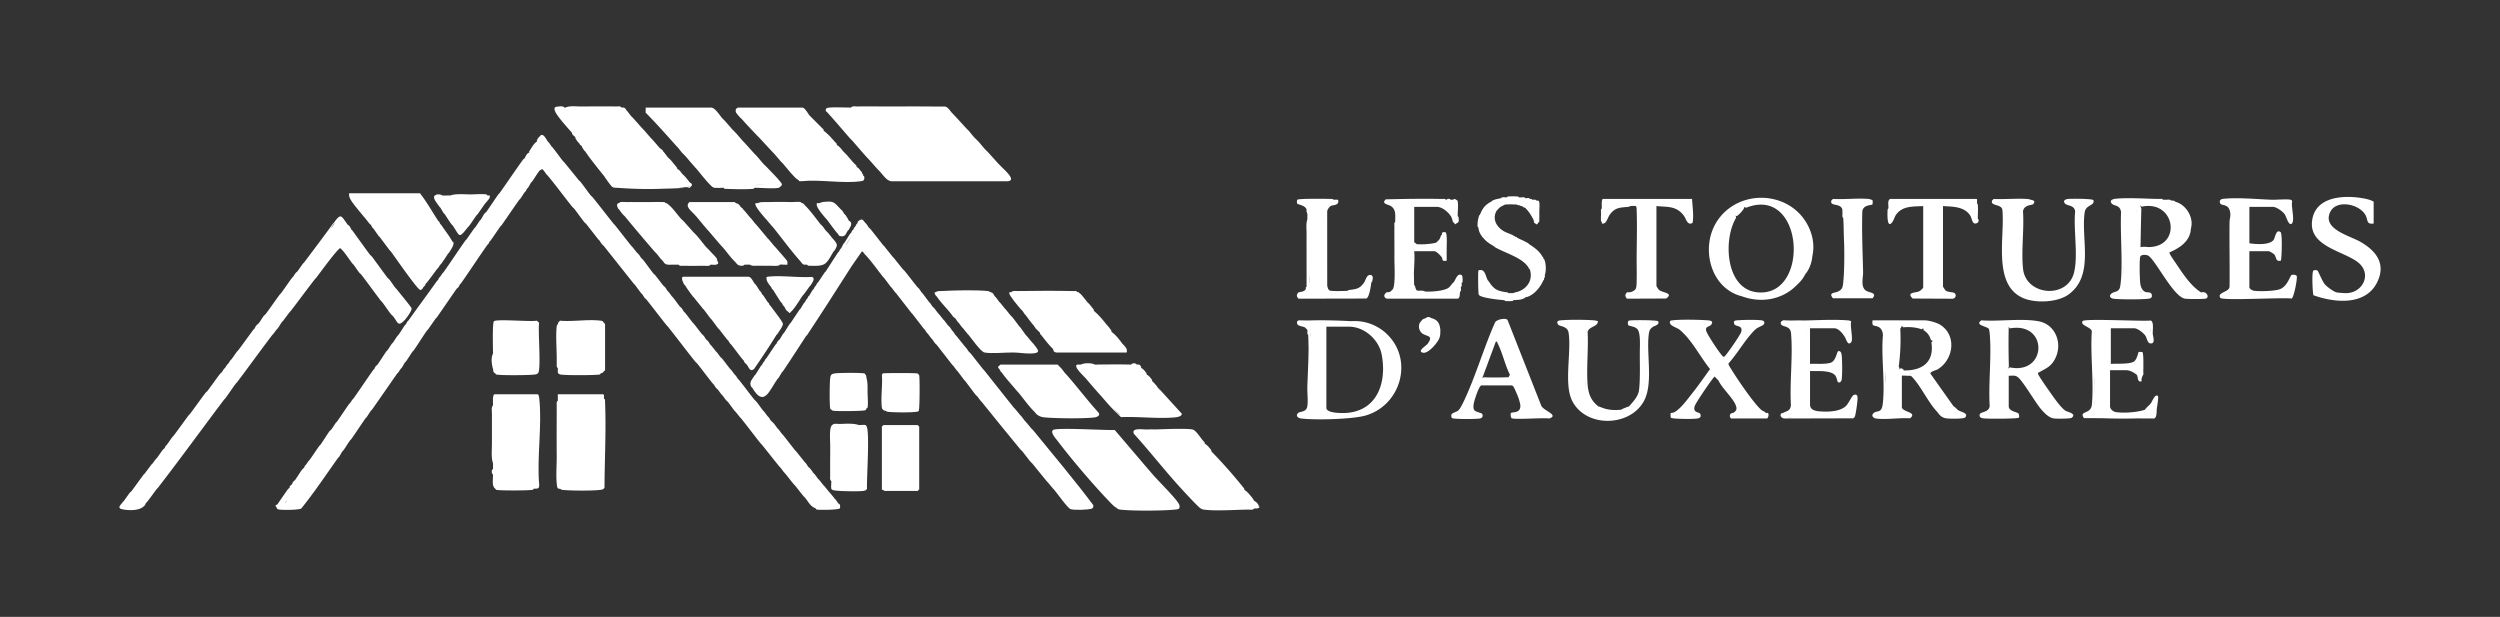
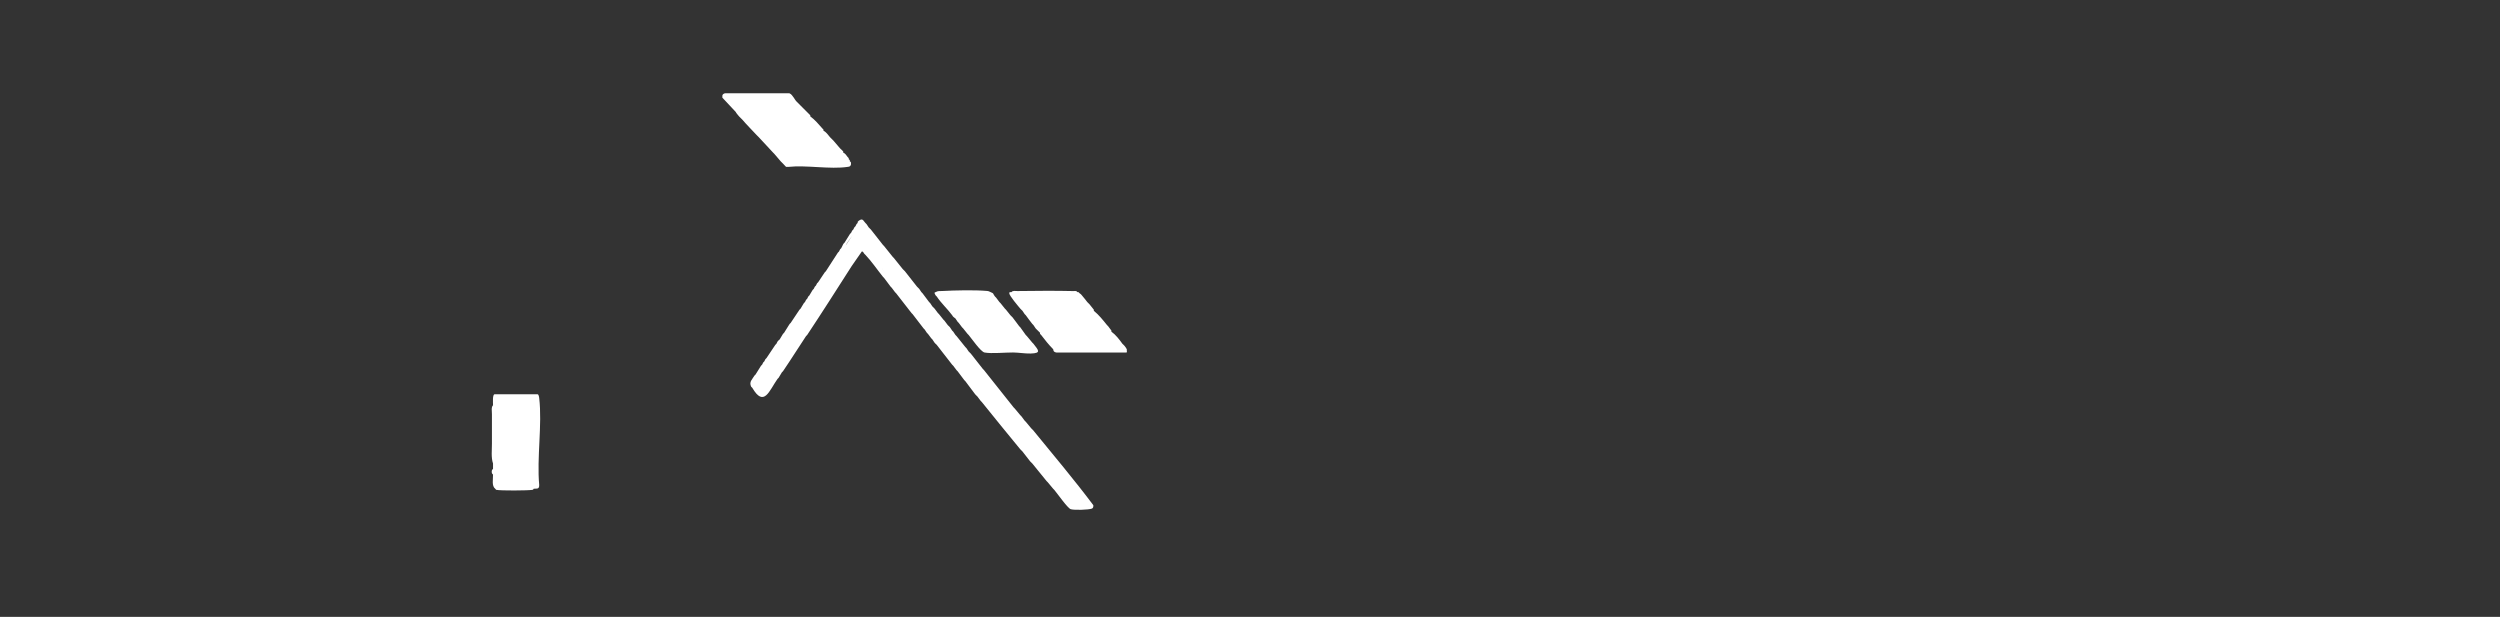
<svg xmlns="http://www.w3.org/2000/svg" id="Calque_1" data-name="Calque 1" viewBox="0 0 1705.85 420.92">
  <rect x="0" y="0" width="1705.85" height="420.92" fill="#333333" stroke="none" />
  <defs>
    <style>.cls-1{fill:#fff}</style>
  </defs>
-   <path d="M705.16 293.77c-.38-.46-.78-.81-1.1-1.1l-.4-.4c-1.24-1.51-2.51-2.98-3.75-4.5-.22-.27-.53-.48-.75-.75-.78-.96-1.47-2.04-2.25-3-.22-.27-.53-.48-.75-.75-1.23-1.52-2.51-2.98-3.75-4.5-.22-.27-.53-.48-.75-.75-6.83-8.41-13.42-17.06-20.24-25.48-.22-.27-.53-.48-.75-.75-2.79-3.45-5.45-7.05-8.24-10.49-.38-.47-.79-.82-1.11-1.11l-.39-.39c-.56-.69-.94-1.56-1.5-2.25-.22-.27-.53-.48-.75-.75-2.01-2.48-3.99-5.01-6-7.49-.22-.28-.54-.49-.75-.75-.56-.69-.94-1.56-1.5-2.25-.22-.28-.54-.49-.75-.75-.56-.69-.94-1.56-1.5-2.25-.38-.48-.8-.83-1.12-1.12l-.38-.38c-.78-.96-1.47-2.03-2.25-3-.22-.27-.53-.48-.75-.75-1-1.24-2-2.51-3-3.75-.22-.27-.53-.48-.75-.75-.78-.96-1.47-2.03-2.25-3-.39-.48-.8-.83-1.12-1.12l-.38-.38c-.56-.69-.94-1.56-1.5-2.25-.22-.27-.53-.48-.75-.75-1.56-1.93-2.94-4.06-4.5-6-.22-.28-.54-.49-.75-.75-.56-.69-.94-1.56-1.5-2.25-.22-.27-.53-.48-.75-.75-.22-.27-.53-.48-.75-.75-2.79-3.45-5.45-7.05-8.24-10.49-.38-.47-.79-.82-1.11-1.11l-.39-.39c-2.01-2.48-3.97-5.03-6-7.49-.22-.27-.53-.48-.75-.75-2.02-2.46-3.96-5.03-6-7.49-.22-.27-.53-.48-.75-.75-2.82-3.42-5.41-7.1-8.24-10.49-.37-.44-.76-.78-1.07-1.07l-.43-.43c-.56-.66-.93-1.64-1.5-2.25l-.75-.75c-1.46-1.49-1.73-3.51-4.5-1.5-.32.23-.5.46-.75.75-.12.14.12.59 0 .75l-.26.26c-.16.14-.35.29-.49.49-.31.43-.44 1.06-.75 1.5l-.27.27c-.16.14-.35.29-.47.47-.31.45-.44 1.05-.75 1.5l-.28.28c-.16.14-.34.28-.47.47-.31.45-.44 1.05-.75 1.5l-.27.27c-.16.14-.35.29-.48.48-1.29 1.93-2.44 4.04-3.75 6l-.27.27c-.16.14-.35.29-.48.48-.59.89-.9 2.11-1.5 3l-.28.28c-.16.14-.35.28-.47.47-.31.45-.44 1.04-.75 1.5l-.31.31c-.16.13-.33.27-.44.44-2.82 4.19-5.43 8.56-8.24 12.74l-.31.31c-.16.13-.33.27-.44.44-1.5 2.23-2.99 4.52-4.5 6.75l-.28.28c-.16.14-.34.28-.47.47-.31.45-.44 1.05-.75 1.5l-.28.28c-.16.14-.34.28-.47.47-.31.45-.44 1.05-.75 1.5l-.31.31c-.16.13-.32.27-.44.44-.83 1.23-1.48 2.62-2.25 3.75l-.28.28c-.16.14-.34.28-.47.47-.31.45-.44 1.05-.75 1.5l-.28.28c-.16.14-.34.28-.47.47-.31.45-.44 1.05-.75 1.5l-.31.31c-.16.13-.33.27-.44.44-.83 1.23-1.48 2.61-2.25 3.75l-.31.31c-.16.13-.33.27-.44.44-2.01 2.98-3.98 6.01-6 8.99l-.27.27c-.16.14-.35.29-.48.48-1.29 1.91-2.45 4.08-3.75 6l-.31.31c-.16.13-.32.27-.44.44-.83 1.23-1.48 2.62-2.25 3.75l-.16.16c-.29.25-.88.67-1.34 1.34-.31.45-.44 1.05-.75 1.5l-.31.31c-.16.13-.33.27-.44.44-2.02 2.98-3.99 6.01-6 8.99l-.28.28c-.16.14-.35.28-.47.47-.3.46-.45 1.04-.75 1.5l-.27.27c-.16.14-.35.29-.48.48-.3.46-.45 1.04-.75 1.5l-.3.3c-.16.13-.33.27-.45.45-1.3 1.99-2.52 3.96-3.75 6l-.29.29c-.17.14-.36.28-.46.46-1.57 2.72-3.76 4.16-2.25 7.49.1.22.34.38.53.53l.22.22c8.03 13.76 11.59 2.01 17.24-6l.28-.28c.16-.14.34-.28.47-.47.76-1.08 1.42-2.53 2.25-3.75l.27-.27c.16-.14.35-.29.48-.48 5.38-7.89 10.46-16.03 15.74-23.98l.27-.27c.16-.14.35-.29.48-.48 10.31-15.54 20.35-31.31 30.4-47.04l6.94-9.99c1 .02 1.07.98 1.64 1.57l.75.75c4.18 4.35 8.12 10.19 11.99 14.99.22.27.53.48.75.75 1.56 1.94 2.95 4.05 4.5 6 .22.27.53.48.75.75.77.97 1.48 2.03 2.25 3 .22.27.53.48.75.75 3.54 4.46 6.96 9.03 10.49 13.49.22.27.53.48.75.75 2.54 3.2 4.96 6.54 7.49 9.74.22.28.54.49.75.75.55.7.95 1.55 1.5 2.25.22.27.54.48.75.75.77.97 1.48 2.02 2.25 3 .22.28.54.49.75.75.55.7.95 1.55 1.5 2.25.39.5.82.85 1.14 1.14l.36.36c3.53 4.45 6.95 9.05 10.49 13.49.22.27.53.48.75.75.77.97 1.47 2.03 2.25 3 .22.27.53.48.75.75 1.55 1.94 2.94 4.05 4.5 6 .22.27.53.48.75.75 2.33 2.91 4.41 6.08 6.75 8.99.55.68 1.19 1.11 1.5 1.5.78.97 1.47 2.03 2.25 3 .22.27.53.48.75.75 8.69 10.78 17.41 21.56 26.23 32.23.37.45.77.79 1.09 1.09l.41.41c1.81 2.19 3.44 4.57 5.25 6.75.37.45.76.78 1.08 1.08l.42.42c3.29 3.95 6.45 8.05 9.74 11.99.22.27.53.48.75.75 1.25 1.49 2.5 3.01 3.75 4.5.23.27.52.48.75.75 2.14 2.54 9.09 12.49 11.2 13.16 2.42.76 12.1.47 14.49-.41.9-.33 1.01-1.49.93-2.33-13.06-17.41-27.11-34.05-40.86-50.89ZM577.05 167.49c.06-.44 2.19-3.63 4.57-6.83l-4.57 6.83Zm24.85 15.84c-.04-.07-.08-.13-.12-.2 1.01 1.36 2 2.76 2.95 4.21-.91-1.38-1.86-2.71-2.82-4.01ZM502.04 76.41c.15.6 1.68 2.28 2.25 3 .22.27.52.49.75.75-.06-.08-.03-.23 0-.38v.38l.57.57c-.09-.08-.18-.17-.26-.24.27.28.54.53.81.79l.38.38c3.08 3.63 6.52 6.99 9.74 10.49.53.58 1.09 1.05 1.5 1.5 3.22 3.51 6.47 7.04 9.74 10.49l.75.75c1.54 1.63 2.95 3.62 4.5 5.25.49.52 1.03 1 1.5 1.5-.06-.07-.03-.22 0-.37v.37c2.19 2.6 7.95 9.98 10.49 11.24-.47-.39-.93-.91-1.38-1.48l1.38 1.48c.26.22.44.57.75.75h1.5c12.37-1.34 28.59 1.8 40.47 0 1.18-.18 1.84-.2 2.25-1.5.09-.29.04-1.1 0-1.5-.05-.53-.73-.7-.75-.75-.07-.24.08-.54 0-.75-.17-.42-.66-.59-.75-.75-.11-.19.11-.58 0-.75-.12-.18-.31-.33-.48-.48l-.27-.27c-.89-1.16-1.56-2.4-3-3-.12-.15.12-.6 0-.75-.58-.71-1.15-1.19-1.63-1.63l-.62-.61c-1.49-1.74-2.98-3.54-4.5-5.25-.54-.61-1.1-1.06-1.5-1.5.15.18.25.45.36.71l-.36-.71c-.24-.26-.52-.49-.75-.75l-2-2c.72.68 1.41 1.34 2 2-1.35-1.67-2.57-3.41-4.5-4.5-.12-.14.12-.61 0-.75l-.75-.75c-2.58-2.91-5.08-5.93-8.24-8.24-.12-.13.12-.62 0-.75-.38-.41-.79-.8-1.17-1.17l-1.08-1.08c-.24-.26-.51-.49-.75-.75l-.75-.75-.75-.75c-.24-.26-.51-.49-.75-.75-.51-.56-1.07-1.09-1.63-1.63l-2.87-2.87c-.58-.65-.94-1.56-1.5-2.25-.91-1.12-1.52-2.43-3-3h-42.72c-1.31-.13-2.61.12-3 1.5.07.48-.11 1.09 0 1.5Zm187.38 122.92c-.42.14-.84 0-.75.75-.1 1.56 6.04 8.75 7.49 10.49.55.67 1.19 1.12 1.5 1.5-.06-.08-.03-.23 0-.38v.38c.53.73.97 1.52 1.5 2.25.12.17.28.3.44.44l.31.31c1.5 2 2.9 4.05 4.5 6 .23.28.53.49.75.75.57.68.93 1.57 1.5 2.25.55.65 1.15 1.09 1.5 1.5.23.27.52.48.75.75.23.27.52.49.75.75.12.16-.12.59 0 .75.13.17.29.31.44.44l.31.31c2.57 3.39 5.29 6.79 8.24 9.74.18.18-.3 1.88 2.25 2.25h47.51c.76.11.48-.97.45-1.5-.01-.26.06-.56 0-.75-.15-.49-1.09-1.73-1.5-2.25-.58-.73-1.08-1.03-1.5-1.5.06.08.03.23 0 .38v-.38c-2.08-2.91-4.59-6.16-7.5-8.24-.12-.15.12-.6 0-.75-.78-.95-1.48-2.03-2.25-3-.22-.27-.53-.48-.75-.75-2.74-3.4-5.57-6.98-8.99-9.74-.12-.15.12-.6 0-.75-1.01-1.23-1.99-2.52-3-3.75-.39-.47-.79-.81-1.1-1.1l-.39-.39c-.95-1.15-2-2.71-3-3.75-.84-.87-.88-1.4-2.25-2.25-.07-.11-.17-.2-.28-.29.02.02.03.04.05.06l-.14-.14s.06.06.1.09c-.14-.17-.28-.36-.47-.45-.25-.03-.51.04-.75 0-.52-1.13-2.01-.72-3-.75-12.55-.31-25.29-.15-37.86-.01-1.27.01-3.33-.48-4.11.76 1.46-.16 3.07-.28 4.77-.38-1.6.11-3.19.23-4.77.38-.26.03-.56-.06-.75 0Zm-321.5 72.29c-.09-.76-.34-2.59-1.16-2.59h-29.23c-1.63 0-1.09 6.04-1.12 7.5-1.33 1.24-.74 4.12-.75 6-.04 5.24 0 10.5 0 15.74v4.5c0 4.29-.64 9.5.75 13.49 0 1.25-.02 2.5 0 3.75-1.18.49-1.18 3.25 0 3.75.08 3.14-1.05 7.82 1.5 9.74.24.18.48.7.75.75 3.15.63 21.24.51 24.73 0 .35-.05.67-.39.75-.75 2.05-.29 3.86.6 3.78-2.59-1.71-18.69 2.14-41.05 0-59.29Zm335.28-30.39c7.8-.21 5.17-2.4 1.96-6.67-.21-.28-.54-.48-.75-.75-1.21-1.55-2.53-2.95-3.75-4.5l-.75-.75c-1.31-1.69-2.44-3.59-3.75-5.25-.22-.27-.53-.48-.75-.75-1.54-1.95-2.93-4.07-4.5-6-.38-.47-.79-.82-1.11-1.11l-.39-.39c-1-1.23-1.99-2.52-3-3.75-.22-.27-.53-.48-.75-.75-1.01-1.21-1.97-2.55-3-3.75l-.75-.75c-.8-.94-1.46-2.06-2.25-3-.23-.27-.52-.49-.75-.75-1.5-1.72-.45-2.06-3-3-.95-.35-1.05-.68-2.54-.8-8.51-.73-21.76-.41-30.44.05-1.66.09-2.91-.19-4.5.75-.32.19-.84.1-.75.75.16.54.48 1.01.75 1.5.15.27.57.48.75.75 3.03 4.59 7.22 8.35 10.49 12.74.7 1.39 1.39 1.45 2.25 2.25.52.73.95 1.54 1.5 2.25.21.28.54.48.75.75.76.98 1.47 2.04 2.25 3 .22.27.53.48.75.75 1.01 1.23 1.99 2.52 3 3.75.22.27.53.48.75.75 2.11 2.52 8.26 11.47 10.88 11.98 4.66.89 14.17-.06 19.5-.02 3.55.03 8.33.81 11.88.71Z" class="cls-1" />
-   <path d="M626.09 290.02h-23.23c-.08 0-1.12 1.04-1.12 1.12v43.1c.74-.24 1.63.75 1.87.75h22.48c.08 0 1.12-1.04 1.12-1.12v-42.72c0-.08-1.04-1.12-1.12-1.12Zm-34.86.75c-.21-.3-.33-.66-.75-.75-1.15-.25-3.13.05-4.5 0-3.53-1.26-8.8-.9-12.74-.75-2.5.1-4.49-.85-6 1.5-1.47 2.3-.7 10.81-.75 14.24-.02 1 0 2 0 3-.04 5.36-.08 10.76-.01 16.12.02 1.27-.48 3.33.76 4.11.05 1.56-.29 3.93 0 5.25.09.42.45.54.75.75 1.51 1.04 17.88 1.14 20.65.78 1.28-.16 2.27-.28 2.97-1.53-.39-6.47 2.05-39.27-.38-42.73ZM382.5 255.55c3.19.62 23.22.55 26.61 0 .58-.09.7-.73.75-.75 1.34-.53 1.24-.09 2.25-1.5l.18-.18c.2-.16.45-.32.57-.57v-31.48c-.12-.24-.37-.4-.57-.57l-.18-.18c-.96-1.26-.69-1.31-2.58-1.54-8.38-1.02-18.79.83-27.4.04l-.75.75c-.57.51-.54.89-.75 1.5-.15.44-.66.67-.79 1.8-.67 6.18 0 14.95.04 21.43 0 1.25-.04 2.5 0 3.75.01.49-.05 1.01 0 1.5.06.64.01 1.28.75 1.5.15 2.06-.77 3.99 1.87 4.5Zm364.63-6.75c-2.25-1.25-7.34-1.27-9.74 0-.67.04-1.83-.16-2.25 0-1.15.43-.84.75-.63 1.74.32 1.52 3.89 5.09 6.34 7.61 3.51 4.18 7.14 8.41 10.87 12.49 4.16 4.89 8.42 9.69 13.18 13.98 11.75-.53 25.04 1.24 36.61.19 1.27-.11 5.26-.59 4.81-2.61l-16.33-17.91c.6.76 1.1 1.57 1.37 2.49-.51-1.05-1.15-2.06-1.86-3.04l.5.54c-.21-.27-.44-.54-.67-.8a23.9 23.9 0 0 0-3.2-3.45c-.12-.15.12-.59 0-.75-1.08-1.45-2.08-2.89-3.75-3.75-.12-.16.12-.59 0-.75-1.08-1.45-2.08-2.88-3.75-3.75-.12-.15.12-.57 0-.75-.44-.67-.55-1.24-1.5-1.5-.39-.11-1.01.05-1.5 0-.49-1.18-3.25-1.18-3.75 0-8.19-.23-16.53-.1-24.73 0Zm51.83 33.71h.45c-.58.05-1.26.06-2.06.01.6.02 1.13.02 1.61-.02Zm-46.24-32.18c-.25 0-.49-.02-.73-.05 1.04 0 2.1.01 3.18.03-1 .02-1.84.03-2.45.02Zm8.27 29.95c-.68-.69-1.4-1.43-2.13-2.2 1.82 1.8 3.66 3.55 5.51 5.19-1.26-.59-2.39-1.99-3.38-2.99ZM251.71 152.11c.41.55.89.93 1.21 1.21l.29.29c.31.42.44 1.08.75 1.5.13.17.3.31.45.45l.3.3c1.28 1.7 2.46 3.53 3.75 5.25.21.28.55.48.75.75 2.24 2.99 4.49 6.01 6.75 8.99.21.28.55.49.75.75 2.6 3.46 18 25.84 19.96 26.18 1.37.24 1.86-1.48 2.52-2.19.24-.26.52-.48.75-.75.31-.38.43-1.1.75-1.5.21-.26.53-.47.75-.75 2.33-2.93 4.52-5.99 6.75-8.99l.31-.31c.16-.13.32-.27.44-.44.53-.73.98-1.52 1.5-2.25l.31-.31c.16-.13.32-.27.44-.44 1.56-2.22 3.07-4.43 4.5-6.75l.25-.25c.17-.14.38-.3.5-.5 1.08-1.82 3.31-4.77 3-6.75-.11-.69-.73-.7-.75-.75-1.44-3.01-5.4-8-7.49-11.24-.13-.19-.32-.34-.48-.48l-.27-.27c-.3-.46-.45-1.04-.75-1.5-.12-.19-.31-.34-.48-.48l-.27-.27c-4.1-6.24-7.75-12.83-12.37-18.74h-48.34c-.18 1.54.13 2.68.84 4.03 2.01 3.81 9.5 12.02 12.65 16.21Zm36.73 41.97c-.35.35-.63.6-.9.77l.9-.77Zm-4.83-3.34c-.42-.57-.81-1.2-1.17-1.91l1.17 1.91Zm503.61 133.77c-8.93-10.31-17.71-20.77-26.6-31.11-5.84.32-39.32-1.81-42-.03-2.29 1.51 1.95 6.06 3.05 7.5 9.59 12.67 24.54 30.19 35.57 41.63 1.29 1.33 2.55 2.75 4.13 3.74 1.37.86 1.17 1.28 3.35 1.52 8.65.93 28 .81 36.76-.02 2.68-.25 3.93-.37 3.22-3.2-.75-2.98-14.42-16.5-17.47-20.03ZM474.31 146.87c.22.27.53.48.75.75 2.49 2.99 4.97 6.03 7.49 8.99.23.27.52.48.75.75 2.97 3.49 5.97 7.05 8.99 10.49.23.27.52.49.75.75 2.55 2.91 4.83 6.21 7.49 8.99l.75.75c1.47 1.42 1.74 2.81 4.5 3 1.81.12 2.13-.75 2.25-.75 1.24 0 2.51-.05 3.75 0 .12 0 .56.69 2.25.75 1 .03 2-.01 3 0h4.5c.75 0 1.5.02 2.25 0 2.21-.05 4.57.18 6.75 0 1.32-.11 1.42-.74 1.5-.75 1.64-.21 3.56.16 5.25 0 0-.82.12-1.67-.15-2.47-.2-.59-6.89-8.07-8.09-9.52l-.75-.75c-1.24-1.5-2.5-3-3.75-4.5-.22-.27-.53-.48-.75-.75-2.5-2.99-4.98-6.02-7.49-8.99l-.75-.75c-1.02-1.21-1.98-2.54-3-3.75l-.75-.75c-1.25-1.48-2.48-3.03-3.75-4.5l-.75-.75c-.45-.53-.65-1.27-1.5-1.5-1.35-1.52-1.28-2.52-3.75-3-.22-.13-.41-.61-.75-.75h-30.73c-.38.08-.54.49-.75.75-2.19 2.67 2.52 5.85 4.5 8.24Zm94.44 24.73c.25-.23.57-.46.75-.75 2.38-3.85 1.77-4.31-.75-7.49-.22-.27-.51-.49-.75-.75-.97-1.25-1.97-2.55-3-3.75-.23-.27-.5-.5-.75-.75l-.75-.75c-.75-.9-1.47-2.19-2.25-3-.49-.51-1.04-1.01-1.5-1.5.06.08.03.23 0 .38v-.38c-3-3.86-7.09-9.46-10.49-12.74-.25-.24-.48-.53-.75-.75.06.06.03.22 0 .37v-.37c-.24-.19-.4-.61-.75-.75-.25-.03-.51.03-.75 0 .19.08.5.53.75.75l-.75-.75c-.05-.06-.1-.1-.15-.15-.16-.21-.36-.56-.59-.6-1.76-.34-4.72.06-6.75 0-4.95-.14-10.04-.12-14.99 0-1 .02-2-.05-3 0-2.13.11-2.35-.1-4.5.75-.31.12-1.01-.16-1.47.02-1.26 1.61 5.43 8.85 6.72 10.47.22.27.53.48.75.75 1.22 1.54 2.52 2.97 3.75 4.5.22.27.53.48.75.75 6.21 7.73 12.29 16.09 18.88 23.47.86.96 1.16 2.09 2.86 2.01.49.04 1.01-.05 1.5 0 .36.98 1.43.72 2.25.75 10.76.38 10.6-1.08 15.74-9.74ZM336.4 251.8c.45 1.72-.34 1.63 1.5 3 .23.17.47.69.75.75 3.32.68 22.08.52 25.89.03 1.05-.13 1.94-.18 2.66-1.09 2.14-2.71-.22-28.92.68-34.17l-1.5-1.5c-4.49.83-27.03-1.24-29.28.33-1.25.87-.7 18.97-.7 22.16-1.59 3.03-.85 7.27 0 10.49Zm254.83 5.99c-.24-.93.16-1.17-.75-2.25-.22-.25-.37-.67-.75-.75-2.49-.53-17-.42-19.9-.03-2.48.33-3.05.92-3.37 3.37-.4 3.01-.52 18.03.03 20.65.08.38.49.54.75.75.75.6.68.66 1.79.79 2.7.31 19.88.28 21.45-.42.47-.21.52-.82.74-1.12.18-.24.7-.48.75-.75.48-2.4.03-7.67 0-10.49-.05-3.79.2-6.05-.75-9.74Zm90.69-5.99c.2.48.47 1.06.75 1.5.18.28.56.48.75.75 3.03 4.3 7.1 8.6 10.49 12.74.22.27.53.48.75.75 3.7 4.41 7.15 9.47 11.24 13.49.82.81.86 1.4 2.25 2.25 1.76 1.07 2.76 1.35 4.84 1.54 7.51.69 26.57.93 33.8 0 1.96-.25 4.35-1.45 2.62-3.43-7.53-8.37-14.36-17.39-21.77-25.84-.23-.27-.52-.49-.75-.75-.98-1.11-1.99-2.71-3-3.75l-.75-.75c-.25-.23-.49-.6-.75-.75l-.16-.16c-.16-.21-.35-.54-.59-.59h-38.97l-1.47 1.22c-.37 1.24.58 1.46.72 1.78Zm43.46 5.62-.32-.19s-.03-.05-.04-.08c.1.09.22.19.36.27ZM412.1 272.03c-.05-.72.13-1.64 0-2.25-.11-.49-.19-.73-.75-.75h-30.73c-.04 1.49.06 3 0 4.5-1.12.52-.73 2.01-.75 3-.03 1.5 0 3 0 4.5-.04 9.98-.08 20 0 29.98.05 5.93-.55 13.01 0 18.74.09.97.15 2.51.69 3.27.56.79 1.22.33 1.56.47.44.19.73.66 1.5.75 5.29.63 20.67.71 25.89.03 1.28-.16 2.27-.28 2.97-1.53.07-19.4 1.19-39.08.37-58.46-.03-.82.23-1.89-.75-2.25ZM390.37 90.65c.12.17-.12.58 0 .75.6.85 1.37 1.44 1.86 1.86l.39.39c.12.17-.12.58 0 .75.52.74.97 1.52 1.5 2.25.2.28.53.48.75.75.68.82 1.01 1.86 2.25 2.25.12.17-.12.59 0 .75.53.72.95 1.54 1.5 2.25.21.28.54.48.75.75-.06-.09-.03-.23 0-.38v.38c2.63 3.97 6.05 8.19 8.99 11.99.1.13.2.24.31.35 1.11 1.4 2.23 2.79 3.36 4.17 2.03 2.94 4.56 6.69 5.67 7.53 1.07.81 1.59.54 2.65.7.24.03.5-.02.75 0 1.06.08 2.19.16 3.35.23 9.56.64 19.01.78 28.34.4 5.29-.11 10.29-.31 14.46-.59.15 0 .27-.02.4-.03h-4.89c2.61-.21 5.22-.45 7.81-.75-1.07.55-1.84.67-2.92.75h2.92c.28-.22.53-.47.75-.75-.04.06-.2.03-.36 0h.36c.35-.45.92-.42.75-1.5-.13-.83-.87-1.06-1.28-1.32-.07-.06-.13-.12-.22-.18-.95-1.24-1.95-2.59-3-3.75-.77-.85-1.72-1.64-2.25-2.25l-1.29-1.29c.49.46.94.89 1.29 1.29-.88-1.16-1.56-2.39-3-3-.32-.36-.43-1.14-.75-1.5-1.28-1.44-2.48-3.05-3.75-4.5-.81-.93-1.67-1.59-2.25-2.25.3.36.54.78.79 1.19l-.79-1.19c-.91-1.11-2.03-2.82-3-3.75-.39-1.22-1.43-1.57-2.25-2.25-1.76-1.97-3.48-4.03-5.25-6-.24-.26-.51-.49-.75-.75-1.76-1.95-3.48-4.05-5.25-6-.24-.26-.51-.49-.75-.75.06.07.03.22 0 .38v-.38l-3.04-3.04c1.04.99 2.07 1.99 3.04 3.04-1.98-2.27-4.02-4.48-6-6.75-.55-.64-1.07-1.03-1.5-1.5.06.07.03.22 0 .37v-.37c-.29-.37-.58-.73-.89-1.07-.7-.91-1.38-1.89-2.11-2.67-.67-.72-.99-1.92-2.25-2.25-.25-.03-.51.04-.75 0s-.5.02-.75 0c-.63-1.2-2.54-.73-3.75-.75-7.97-.13-16.01-.02-23.98 0-3.31 0-7.67-.64-10.49.75h-.75c-.57-1.1-2.61-.86-3.75-.75-2.26.22-3.62.23-2.69 3.03 1.07 3.21 9.08 12.04 11.68 14.95Zm60.77 11.79c-.29-.17-.57-.35-.81-.54l.81.54Zm-72.01-29.02h.24c-.1.05-.18.1-.25.17v-.17Zm479.68 272.06c-.07-.25.09-.58 0-.75-.67-1.3-1.72-2.3-3-3-.53-.71-.94-1.57-1.5-2.25-1.59-1.92-3.07-3.92-5.25-5.25-.12-.15.12-.6 0-.75-7.04-8.79-14.63-17.47-22.49-25.48-.12-.16.12-.59 0-.75-1.32-1.7-2.59-3.39-4.5-4.5-.12-.15.12-.6 0-.75-.21-.23-.41-.44-.61-.62-2.1-2.32-5.35-7.62-7.42-8.22-3.51-1.03-20.13-.31-24.95-.15-1.74.06-3.51-.11-5.25 0-.16.02-.32.03-.49.04-3.29.18-11.69-1.51-9.64 2.95 11.72 12.94 22.54 27.02 34.47 39.73 1.99 2.12 9.46 10.27 11.21 11.27.89.51 1.22.61 2.25.75 7.94 1.06 21.46.06 30.03-.03 1.27-.01 3.33.48 4.11-.76.25-.02.5.03.75 0 .78-.09 1.45.14 2.26-.35 1.48-.89.01-1.06 0-1.15ZM534.75 208.81l.27.27c1.12 1.5.83 2.49 3 3.75.19.11.23.83.98.69.34-.06.36-.59.52-.69 2.23-1.47 6.39-8.63 8.24-11.24l.31-.31c.16-.13.32-.27.44-.44 1.22-1.77 2.57-3.43 3.75-5.25l.25-.25c.17-.14.38-.3.5-.5.97-1.59 3.73-5.02 1-5.88-9.51.61-20.98-1.24-30.23-.12-.5.06-.83.17-.75.75 0-.05.11-.13.24-.24l-.24.24c-.1 2.49 1.16 3.38 2.25 5.25.1.18.29.32.46.46l.29.29c.29.47.45 1.03.75 1.5.12.19.31.34.48.48l.27.27c1.73 2.7 3.43 5.62 5.25 8.24.13.19.31.33.47.47l.28.28c.31.44.44 1.06.75 1.5.13.19.32.34.48.48ZM189.5 224.06c1.08-1.42 1.92-3.08 3-4.5.19-.25.53-.46.75-.75 1.51-1.98 2.98-4.02 4.5-6 .21-.27.54-.47.75-.75 5.52-7.21 10.91-14.57 16.49-21.74.21-.27.54-.47.75-.75 2.13-2.73 14.76-20.21 16.49-20.24l.75.75c2.33 2.18 5.32 7 7.49 9.74l.75.75c1.32 1.69 2.45 3.57 3.75 5.25.4.52.85.88 1.17 1.17l.33.33c4.59 5.9 8.91 12.07 13.49 17.99.21.28.54.48.75.75 2.07 2.67 3.91 5.62 6 8.24.41.51.82.85 1.14 1.14l.36.36c3.18 3.85 3.16 7.43 7.5 3 .25-.25.52-.48.75-.75 1.21-1.43 4.69-6.12 4.39-7.68-.16-.83-8.92-11.39-10.39-13.3-.21-.28-.54-.48-.75-.75-1.31-1.7-2.46-3.56-3.75-5.25-.4-.53-.87-.9-1.19-1.19l-.31-.31c-3.57-4.69-6.96-9.53-10.49-14.24-.41-.55-.89-.93-1.21-1.21l-.29-.29c-4.06-5.43-7.98-11.02-11.99-16.49-.11-.16-.27-.29-.41-.41l-.33-.33c-.31-.43-.45-1.05-.75-1.5-.42-.64-.67-1.26-1.5-1.5-4.77-6.2-4.5-8.8-9.74-1.5-.25.24-.55.46-.75.75-6.33 8.85-12.95 17.54-19.49 26.23-.2.27-.54.47-.75.75-1.29 1.71-2.47 3.54-3.75 5.25l-.29.29c-.32.28-.8.66-1.21 1.21-.54.72-.96 1.53-1.5 2.25l-.32.32c-.15.13-.31.26-.43.43-2.57 3.43-4.92 7.06-7.5 10.49-.2.27-.54.47-.75.75-3.32 4.42-6.42 9.07-9.74 13.49l-.28.28c-.32.28-.8.66-1.22 1.22-.97 1.29-1.9 3.04-3 4.5l-.51.51c-.49.43-1.17.98-1.73 1.73-.31.42-.44 1.08-.75 1.5-.19.25-.53.46-.75.75-3.54 4.71-6.95 9.54-10.49 14.24-.2.27-.54.47-.75.75-1.28 1.7-2.46 3.53-3.75 5.25-.2.27-.54.47-.75.75-.54.72-.96 1.53-1.5 2.25-.19.25-.53.46-.75.75-.54.72-.96 1.53-1.5 2.25-.19.25-.53.46-.75.75-.54.72-.96 1.53-1.5 2.25l-.3.3c-.32.28-.79.66-1.2 1.2-2.79 3.7-5.45 7.54-8.24 11.24l-.3.3c-.32.28-.79.66-1.2 1.2-3.54 4.69-6.94 9.54-10.49 14.24-.2.27-.54.47-.75.75-3.55 4.69-6.94 9.55-10.49 14.24-.19.25-.53.46-.75.75-1.29 1.71-2.46 3.55-3.75 5.25l-.3.3c-.15.13-.32.28-.45.45-.31.42-.43 1.08-.75 1.5l-.3.3c-.32.28-.79.66-1.2 1.2-1.28 1.7-2.45 3.54-3.75 5.25-.21.27-.54.47-.75.75-.75.99-1.5 2-2.25 3-.21.27-.54.47-.75.75-1.5 1.99-2.99 4.01-4.5 6-.21.27-.54.47-.75.75-2.8 3.68-5.47 7.54-8.24 11.24-.26.34-.95.77-1.5 1.5-1.27 1.7-2.51 3.51-3.75 5.25l-.36.36c-.14.12-.29.25-.39.39-1.42 2.01-4.39 4.2-.2 5.04 4.39.87 11.27 1 14.44-2.04l.75-.75c.31-.35.43-1.12.75-1.5.22-.27.53-.47.75-.75 2.34-2.91 4.46-6.04 6.75-8.99.21-.27.54-.47.75-.75 15.24-19.76 29.96-40.02 44.97-59.96.2-.27.54-.47.75-.75 2.57-3.41 4.91-7.07 7.49-10.49.2-.27.54-.47.75-.75 8.06-10.68 15.9-21.57 23.98-32.23.21-.27.54-.47.75-.75.75-.99 1.49-2.01 2.25-3 .21-.27.54-.47.75-.75Zm39.16-72.08-3.03 4.11c.98-1.89 2-3.26 3.03-4.11Zm-18.92 28.61v.38c-.03-.14-.06-.29 0-.38Zm-1.5 2.25v-.37c.03.15.06.29 0 .37v.38c-.03-.15-.06-.29 0-.38Zm-2.52 3.27s.02-.02.03-.02l-.5.5c.17-.16.33-.32.47-.48Zm-6.47 9.1c.02.14.05.28 0 .38v-.38Zm-3 3.37v.38c-.03-.15-.06-.3 0-.38Zm-2.45 3.16c.16-.15.33-.31.51-.47l-1.06 1.06c.2-.2.38-.39.55-.59Zm-37.28 50.06v-.37c.02.13.04.26 0 .37Zm10.5-14.25v-.37c.01.07.03.13.03.19-.01.06-.03.11-.03.18Zm3.75-5.24c.15-.08.28-.16.4-.25.18-.09.38-.17.58-.25l-.99.49Zm1.49-1.13c-.03-.14-.06-.29 0-.37v.37Zm1.5-2.24c-.01-.07-.03-.13-.03-.19.01-.06.03-.11.03-.18v.38Zm3.97-5.25c-.08.12-.15.24-.22.38v.37c-.03-.15-.06-.29 0-.37l.53-1.07c-.1.23-.2.47-.31.69Zm1.28-1.5c-.03-.15-.06-.31 0-.38v.38Zm6.75-8.99c-.03-.14-.06-.29 0-.38v.38Zm1.2-2.34.29-.29c-.06.1-.17.19-.29.29Zm438.75 43.93c-1.46-.33-22.12-.33-23.23 0l-.75.75c.62 7.03-.82 15.33-.04 22.19.13 1.12.14 1.04.79 1.79.55.64.9.52 1.5.75.96.36 1.02.67 2.54.8 4.28.38 13.96.48 18.11-.02.8-.1 1.73.03 2.26-.74.69-.99.75-22.16.33-24.03-.16-.69-.81-1.34-1.5-1.5ZM564.25 76.41c5.37 5.88 10.5 12 15.74 17.99.35.4.7.71 1 1l.5.5c3.5 3.98 6.92 8.07 10.49 11.99l.75.75c2.25 2.46 4.45 5.08 6.75 7.5l.75.75c2.14 2.24 4.67 6.36 7.83 6.78h79.52c6.52-.53-2.69-8.09-4.91-10.53-.31-.35-.63-.65-.93-.93l-.57-.57c-2.25-2.49-4.5-5.01-6.75-7.49-.47-.52-.95-.97-1.39-1.39l-.86-.86c-1.52-1.68-2.97-3.57-4.5-5.25l-.75-.75c-.44-.47-.88-.9-1.31-1.31l-.94-.94c-1.29-1.4-2.46-3.1-3.75-4.5-.54-.58-1.07-1.04-1.5-1.5-3-3.22-5.96-6.56-8.99-9.74l-.75-.75c-1.41-1.48-2.69-4.06-4.89-4.48-9.86.06-19.74-.15-29.59-.02h-6.75c-7.86 0-15.75-.1-23.62-.01-1.27.01-3.33-.48-4.11.76-2.95.02-15.05-.52-16.51.36-.73.44-.85 1.11-.73 1.89.05.29.49.56.75.75Zm-58.89 4.08c-.1-.11-.21-.21-.31-.33.07.09.18.21.31.33ZM369.38 92.15c-.75.29-1.14.82-1.5 1.5.29-.29 1.4-1.46 1.5-1.5Z" class="cls-1" />
-   <path d="M571.75 343.23c-.27-.67-1.05-1.56-1.5-2.25-.1-.15-.26-.28-.41-.41l-.34-.34c-.92-1.31-2.01-2.48-3-3.75-.21-.28-.53-.48-.75-.75-.99-1.25-2-2.51-3-3.75-.22-.27-.53-.48-.75-.75-1.01-1.23-1.98-2.53-3-3.75-.22-.27-.53-.48-.75-.75.06.08.03.23 0 .37v-.37l-1.02-1.02c.39.36.75.7 1.02 1.02-.77-.97-1.48-2.03-2.25-3-.22-.27-.53-.48-.75-.75.06.07.03.22 0 .37v-.37l-1.3-1.3c.51.46.97.88 1.3 1.3-.79-.95-1.46-2.05-2.25-3-.56-.68-1.18-1.12-1.5-1.5.06.08.03.23 0 .37v-.37c-.55-.7-.94-1.55-1.5-2.25-.22-.27-.53-.48-.75-.75-1.99-2.5-4.01-5-6-7.49-.22-.27-.53-.48-.75-.75-2.77-3.47-5.47-7.03-8.24-10.49-.22-.27-.53-.48-.75-.75-.77-.97-1.47-2.03-2.25-3-.22-.27-.53-.48-.75-.75-.78-.96-1.47-2.03-2.25-3-.54-.67-1.14-1.18-1.62-1.62l-.63-.63c-.56-.69-.94-1.56-1.5-2.25-.22-.27-.53-.48-.75-.75-.78-.96-1.47-2.03-2.25-3-.22-.27-.53-.48-.75-.75-1.56-1.94-2.95-4.08-4.5-6-.39-.48-.8-.83-1.12-1.12l-.38-.38c-3.56-4.43-6.93-9.06-10.49-13.49-.22-.28-.53-.48-.75-.75.06.08.03.23 0 .37v-.37l-18.05-22.1c6.05 7.35 12.1 14.7 18.05 22.1-.55-.7-.94-1.55-1.5-2.25-.22-.27-.53-.48-.75-.75-.77-.97-1.48-2.03-2.25-3-.22-.27-.53-.48-.75-.75-1.77-2.22-3.48-4.52-5.25-6.75-.39-.49-.82-.85-1.14-1.14l-.36-.36c-.77-.97-1.48-2.03-2.25-3-.22-.27-.53-.48-.75-.75-.99-1.25-2-2.5-3-3.75-.22-.28-.54-.49-.75-.75-.55-.7-.94-1.55-1.5-2.25-.39-.49-.81-.85-1.14-1.14l-.36-.36c-.55-.7-.94-1.55-1.5-2.25-.39-.49-.81-.85-1.14-1.14l-.36-.36c-1.77-2.22-3.47-4.52-5.25-6.75-.22-.27-.53-.48-.75-.75-1.77-2.22-3.47-4.53-5.25-6.75-.22-.28-.53-.48-.75-.75.06.08.03.23 0 .37v-.37l-.99-.99c.39.35.74.68.99.99-.56-.69-.94-1.55-1.5-2.25s-1.21-1.13-1.5-1.5c.06.08.03.23 0 .37v-.37c-.39-.52-.79-1.04-1.19-1.55-1.09-1.48-2.16-3.01-3.31-4.44-.22-.27-.53-.48-.75-.75-.78-.96-1.47-2.03-2.25-3-.22-.28-.53-.48-.75-.75.06.08.03.23 0 .37v-.37c-.56-.69-.94-1.55-1.5-2.25-.39-.48-.8-.84-1.13-1.13l-.37-.37c-1.77-2.21-3.47-4.53-5.25-6.75-.55-.69-1.19-1.12-1.5-1.5.06.08.03.23 0 .37v-.37c-2.33-2.91-4.44-6.08-6.75-8.99-.4-.5-.82-.85-1.14-1.14l-.36-.36c-.56-.69-.94-1.56-1.5-2.25-.37-.46-.78-.81-1.1-1.1l-.4-.4c-1-1.24-2-2.51-3-3.75-.22-.27-.53-.48-.75-.75.06.08.03.23 0 .37v-.37c-3.78-4.7-7.45-9.54-11.24-14.24-.22-.27-.53-.48-.75-.75-4.79-5.94-9.43-12.07-14.24-17.99-.55-.68-1.18-1.1-1.5-1.5.06.08.03.23 0 .37v-.37c-2.33-2.92-4.43-6.06-6.75-8.99-.39-.5-.82-.86-1.15-1.15l-.35-.35c-3.18-4.03-6.49-8.02-9.74-11.99-.22-.27-.53-.48-.75-.75-2.58-3.15-4.9-6.61-7.49-9.74-.23-.27-.53-.48-.75-.75.05.09.03.23 0 .37v-.37c-.46-.76-.96-1.55-1.5-2.25-.21-.28-.49-.51-.75-.75-.89-1.24-2.29-4.2-3.75-4.5-.16-.03-.62-.06-.75 0l-1.5 1.5v.37c-.03-.14-.05-.28 0-.37-.24.24-.56.48-.75.75-.31.44-.45 1.05-.75 1.5-.12.17.12.58 0 .75-2.32 1.49-3.67 4.44-5.25 6.75-.12.17.12.58 0 .75-1.72.69-2.22 2.26-3 3.75v.37c-.03-.14-.05-.28 0-.37-.2.28-.93.7-1.5 1.5-5.33 7.42-10.43 15.05-15.74 22.49l-.32.32c-.15.13-.31.27-.43.43-2.81 3.93-5.44 8.06-8.24 11.99-.18.26-.93.69-1.5 1.5-.76 1.07-1.39 2.54-2.25 3.75l-.32.32c-.15.13-.32.27-.43.43-1.04 1.46-1.96 3.04-3 4.5l-.32.32c-.15.13-.32.27-.43.43-1.76 2.47-3.48 5.02-5.25 7.5l-.32.32c-.15.13-.32.27-.43.43-5.11 7.16-9.89 14.58-14.99 21.74l-.32.32c-.15.13-.31.27-.43.43-.52.73-.98 1.52-1.5 2.25l-.29.29c-.16.14-.33.28-.46.46-.31.44-.44 1.06-.75 1.5l-.32.32c-.15.13-.32.27-.43.43-6.43 9.03-13.05 17.95-19.49 26.98l-.29.29c-.16.14-.33.28-.46.46-.31.44-.44 1.06-.75 1.5l-.32.32c-.15.13-.32.27-.43.43-1.55 2.18-2.95 4.58-4.5 6.75l-.32.32c-.15.13-.32.27-.43.43-1.04 1.46-1.96 3.04-3 4.5l-.32.32c-.15.13-.32.27-.43.43-1.04 1.46-1.96 3.04-3 4.5l-.32.32c-.15.13-.32.27-.43.43-2.08 2.91-3.93 6.09-6 8.99-.19.26-.93.7-1.5 1.5-.31.44-.44 1.06-.75 1.5l-.32.32c-.15.13-.32.27-.43.43-4.58 6.42-8.91 13.06-13.49 19.49l-.32.32c-.15.13-.31.27-.43.43-.52.73-.98 1.52-1.5 2.25l-.32.32c-.15.13-.32.27-.43.43-2.8 3.94-5.44 8.06-8.24 11.99l-.32.32c-.15.13-.32.27-.43.43-1.04 1.46-1.96 3.04-3 4.5-.18.26-.93.7-1.5 1.5-2.07 2.9-3.91 6.09-6 8.99l-.32.32c-.15.13-.31.27-.43.43-2.3 3.21-4.45 6.54-6.75 9.74l-.32.32c-.15.13-.31.27-.43.43-.52.73-.97 1.52-1.5 2.25l-.29.29c-.16.14-.33.28-.46.46-.31.43-.44 1.06-.75 1.5l-.24.24c-.32.27-.83.67-1.26 1.26-1.56 2.17-2.95 4.59-4.5 6.75-.19.27-.93.7-1.5 1.5-.31.43-.44 1.06-.75 1.5-.18.25-.91.67-1.5 1.5-.12.17.12.58 0 .75-.19.26-.93.7-1.5 1.5-2.27 3.22-4.51 6.5-6.75 9.74-.11.09-.18.19-.27.28-.74.57-1.73.03-.48 1.97.35.55.36 1.11 1.24 1.35 2.19.58 13.9.46 15.66-.56 8.93-11.08 16.83-22.94 25.07-34.52l.32-.32c.15-.13.31-.27.43-.43.86-1.21 1.48-2.67 2.25-3.75l.28-.28c.16-.14.34-.28.47-.47 1.54-2.17 2.95-4.56 4.5-6.75l.32-.32c.15-.13.32-.27.43-.43 3.32-4.68 6.44-9.56 9.74-14.24l.31-.31c.15-.13.32-.27.44-.44 1.03-1.47 1.96-3.03 3-4.5l.31-.31c.15-.13.32-.27.44-.44 5.79-8.2 11.46-16.52 17.24-24.73l.32-.32c.15-.13.32-.27.43-.43.52-.74.98-1.51 1.5-2.25l.32-.32c.15-.13.32-.27.43-.43.85-1.21 1.48-2.66 2.25-3.75l.31-.31c.15-.13.32-.27.44-.44 1.55-2.2 2.95-4.54 4.5-6.75l.31-.31c.15-.13.32-.27.44-.44 3.1-4.4 5.9-9.09 8.99-13.49l.31-.31c.15-.13.32-.27.44-.44 1.75-2.49 3.5-5.01 5.25-7.49l.28-.28c.16-.14.34-.28.47-.47 4.54-6.45 8.95-13.03 13.49-19.49.18-.25.93-.69 1.5-1.5.31-.44.44-1.06.75-1.5l.28-.28c.16-.14.34-.28.47-.47 6.09-8.66 11.88-17.58 17.99-26.23l.36-.36c.14-.12.29-.25.39-.39.31-.44.44-1.06.75-1.5l.31-.31c.15-.13.32-.27.44-.44 2.27-3.22 4.47-6.52 6.75-9.74l.28-.28c.16-.14.34-.28.47-.47 4.03-5.71 7.94-11.55 11.99-17.24l.32-.32c.15-.13.32-.27.43-.43 1.04-1.46 1.96-3.04 3-4.5l.29-.29c.16-.14.33-.28.46-.46.31-.44.44-1.06.75-1.5l.28-.28c.16-.14.33-.28.46-.46.77-1.08 1.37-2.54 2.25-3.75l.33-.33c.15-.13.3-.26.42-.42 1.38-1.88 3.82-6.2 5.25-7.49l.91-.45c.22-.09.43-.18.59-.3 1.22 1.06 1.97 2.54 3 3.75l.75.75c5.67 6.81 10.95 14.06 16.49 20.99.39.49.81.84 1.13 1.13l.37.37c2.32 2.9 4.41 6.07 6.75 8.99.39.49.81.84 1.13 1.13l.37.37c2.77 3.47 5.47 7.02 8.24 10.49.22.28.54.49.75.75.56.7.94 1.55 1.5 2.25.39.49.81.84 1.13 1.13l.37.37c6.76 8.47 13.49 17.01 20.24 25.48.22.28.54.49.75.75 1.54 1.93 2.95 4.05 4.5 6 .22.28.54.49.75.75.56.7.94 1.55 1.5 2.25.39.49.81.84 1.13 1.13l.36.36c4.54 5.7 8.95 11.54 13.49 17.24.22.27.53.48.75.75 6.32 7.92 12.41 16.07 18.74 23.98.39.49.81.84 1.13 1.13l.37.37c3.55 4.44 6.94 9.05 10.49 13.49.22.28.54.49.75.75.56.7.94 1.55 1.5 2.25.39.48.81.84 1.13 1.13l.37.37c.77.97 1.47 2.03 2.25 3 .22.27.53.48.75.75.77.97 1.47 2.03 2.25 3 .39.48.81.84 1.13 1.13l.37.37c1.55 1.94 2.94 4.06 4.5 6 .22.27.53.48.75.75 1 1.24 2 2.5 3 3.75.22.27.53.48.75.75 4.57 5.68 8.91 11.57 13.49 17.24.22.27.53.48.75.75 4.02 4.97 7.95 10.03 11.99 14.99.22.27.53.48.75.75.78.96 1.46 2.04 2.25 3 .22.27.53.48.75.75 2.03 2.46 3.96 5.04 6 7.49.22.27.53.48.75.75 2.04 2.45 3.91 5.07 6 7.49.23.27.52.49.75.75 2.66 3.05 3.37 5.82 7.5 7.49.05.02.17.65.75.75 2.03.34 14.88.22 15.64-.86.23-.33.21-1.7.1-2.14-.27-1.03-1.06-1.06-1.5-1.5Zm-376.97-.02c-.02-.11-.01-.24 0-.36.12-.34.47-.86.94-1.47-.33.61-.63 1.22-.93 1.83Zm253.3-150.62c.38.62.78 1.23 1.19 1.82 0 .01.01.02.02.03-.42-.61-.82-1.22-1.21-1.86Zm14.24-92.19c1.04 1.16 1.96 2.59 3 3.75l.75.75c.32.36.65.67.95.95l.55.55c1.52 1.69 2.98 3.55 4.5 5.25l.06.06c1.05 1.21 2.11 2.41 3.18 3.59 3.36 4.03 7.27 9.03 10.22 11.74 1.25 1.14 2.14 1.29 3.77 1.1 1.15.26 3.13-.07 4.5 0 .36.97 1.43.72 2.25.75 5.31.18 12.02.4 17.24 0 .64-.05 1.3-.02 1.5-.75 4.22-.04 13.06.78 16.49 0 .7-.16 2.22-1.56 2.25-2.25.06-1.44-8.07-9.39-9.74-11.24l-.75-.75-2.25-1.5c.74.51 1.53.96 2.25 1.5-.8-.87-1.58-1.53-2.25-2.25-1.54-1.65-2.97-3.58-4.5-5.25-.53-.58-1.09-1.05-1.5-1.5-2.25-2.48-4.49-5.02-6.75-7.49-.24-.26-.51-.49-.75-.75-1.77-1.95-3.49-4.03-5.25-6l-.75-.75c-.32-.35-.64-.66-.94-.94l-.56-.56c-1.74-1.97-3.47-4.06-5.25-6-.52-.57-1.09-1.05-1.5-1.5-1.98-2.17-4.85-7.08-7.5-7.49h-44.97l-.04 3.41c7.26 7.36 14.15 15.12 21.03 22.82.23.26.52.49.75.75Zm60.5 25.49c-2.06.15-4.13.28-6.2.37-.6 0-1.21.01-1.82.01 2.68-.09 5.35-.22 8.01-.38ZM500.17 92.6c-.38-.4-.75-.8-1.12-1.2.49.39.86.79 1.12 1.2Zm-44.87-2.07c-.23-.42-.4-.87-.47-1.37.1.47.26.92.47 1.38Zm-155.12 50.84.25.25c.78 1.22 1.44 2.52 2.25 3.75.11.17.28.31.44.44l.31.31c1.47 2.21 2.96 4.59 4.5 6.75.13.18.31.33.47.47l.28.28c5.34 7.45 3.92 9.83 10.49 1.5.2-.26.53-.46.75-.75 1.84-2.39 3.47-5.05 5.25-7.49l.28-.28c.16-.14.34-.29.47-.47 1.76-2.47 3.49-5.02 5.25-7.49l.29-.29c.16-.14.34-.28.46-.46.99-1.51 2.65-2.45 2.24-4.49-.45-.13-1.2.13-1.49 0l-.33-.33c-.15-.2-.3-.41-.42-.42-3.2-.44-7.81.02-11.24 0-4.27-.03-9.51-.61-13.49.75-1.75-.03-3.5.05-5.25 0-.15 0-1.11-.86-3-.75-.25.01-.52-.05-.75 0-.08.02-1.44.69-1.5.75-1.82 1.7 1.66 5.33 3 7.49.13.2.33.36.5.5Zm164.39 7.74c.15.17.26.45.37.73l-.37-.73c-3.19-3.53-5.75-7.74-9.74-10.49-.25-.03-.51.04-.75 0-.36-.98-1.43-.71-2.25-.75-2.97-.13-6.01 0-8.99 0h-6c-2.99 0-6-.03-8.99 0-1.46.01-3.08-.14-4.5 0-.34.03-.67.4-.75.75-.27.05-.61-.09-.75 0-1.48.94-.56 2.55 0 3.75.08.16.27.3.45.45l.3.3c.61 1 1.5 2.07 2.25 3 .39.49.8.83 1.13 1.13l.37.37c6.6 8.05 13.44 16.1 20.24 23.98.36.42.73.75 1.04 1.04l.02.02c.34.38.68.77 1.01 1.15.8 1.01 1.61 2.19 2.42 3.03l.75.75c1.4 1.41 1.13 2.46 3.75 3 .24.05.5-.03.75 0 .97.11 2.01-.05 3 0 1.24.06 2.5-.03 3.75 0 .52 1.12 2.01.73 3 .75 4.72.1 9.52.07 14.24 0 1.42-.02 3.68.51 4.5-.75 1.12-.05 2.86.23 3.75 0 2.6-.66 1.01-2.11.75-3-.07-.25.09-.57 0-.75-.9-1.74-3.74-4.2-5.25-6-.35-.42-.72-.75-1.03-1.03l-.46-.46c-.23-.27-.52-.48-.75-.75-2.28-2.69-4.4-5.64-6.75-8.24-.24-.26-.51-.49-.75-.75-.53-.59-1.07-1.03-1.5-1.5.16.18.26.46.37.74l-.37-.74c-1.96-2.29-4.01-4.48-6-6.75-.83-.95-1.62-1.55-2.25-2.25Zm108.68 12c3.63.74 3.82-1.62 5.25-3.75l.22-.22c.19-.16.43-.32.53-.53.62-1.3 1.65-2.57 1.53-4.12-.11-1.47-1.37-1.6-1.53-1.87-.81-1.43-1.26-2.33-2.25-3.75-.12-.17-.29-.31-.45-.45l-.3-.3c-.53-.71-.94-1.58-1.5-2.25-.59-.71-1.03-1-1.5-1.5-4.53-4.8-4.46-5.27-11.99-4.5-.12.01-1.78.6-2.25.75-.4.13-1.38-.16-1.5 0-1.56 2.12 4.57 8.64 5.99 10.49l.75.75c2.23 2.93 5.15 7.16 7.49 9.74.44.48.53 1.3 1.5 1.5Zm-105.93 33.48.24.24c1.55 2.61 3.42 5.07 5.25 7.49.21.28.54.48.75.75 1.93 2.53 4.04 4.97 6 7.49.21.28.54.48.75.75 1.53 1.97 2.98 4.03 4.5 6 .21.28.54.48.75.75 1.52 1.96 2.97 4.05 4.5 6 .22.27.54.48.75.75 1.76 2.23 3.49 4.51 5.25 6.75.22.28.55.49.75.75.55.7.95 1.54 1.5 2.25.21.27.54.48.75.75 2.52 3.23 4.95 6.54 7.49 9.74.22.28.55.49.75.75.31.4.43 1.1.75 1.5.41.52.82.86 1.15 1.15l.35.35c1.48 1.79 2.07 5.25 4.92 3.05 5.3-7.62 10.45-15.38 15.32-23.28l.29-.29c.17-.14.35-.28.46-.46.98-1.63 3.89-5.33 3.65-6.95-.24-1.61-6.65-9.61-8.15-11.79-.12-.17-.28-.31-.44-.44l-.31-.31c-.31-.44-.44-1.06-.75-1.5-.13-.18-.31-.33-.47-.47l-.28-.28c-1.02-1.47-1.95-3.04-3-4.5-.12-.17-.28-.3-.43-.43l-.32-.32c-.31-.43-.44-1.07-.75-1.5-.13-.18-.3-.32-.46-.46l-.29-.29c-1.05-1.44-1.91-3.1-3-4.5-.23-.29-.56-.5-.75-.75-.82-1.08-2.24-4.5-4.12-4.5h-44.22c-2.36 0-.14 4.29.37 5.25.11.21.33.36.51.51Zm1096.24-6.87c-.97.55-2.57 7.23-7.54 9.46-3.34 1.5-14.48 1.78-18.19 1.19-1.07-.17-3-1.34-3-2.4v-24.58h13.23c.5 0 3.27 1.66 3.74 2.2 1.66 1.91.74 5.24 4.57 4.22.57-2.56 1.05-18.46-.25-19.43-3.18-2.37-3.61 3.92-4.83 5.43-2.88 3.59-12.26 2.87-16.45 2.18v-24.85h15.93c2.51 0 6.87 3.1 8.28 5.22.98 1.48 2.87 8.8 4.99 5.88 1.79-2.47-.8-11.26-.03-14.62-.03-.64-.25-1.06-.89-1.27-2.1-.69-9.96.05-12.91-.05-9.96-.35-23.79-1.72-33.49-.59-1.93.22-2.64 1.76-1.62 3.29.96 1.43 5.41.05 6.53 5.34.66 3.09-.29 4.69-.32 7.3-.18 14.58.21 29.17 0 43.74.24 4.1-8.99 3.95-6.22 7.9 1.39 1.99 42.9-.42 48.56.42 1.58-.54 4.03-13.76 3.54-15.23-.36-1.09-2.83-1.22-3.62-.77Zm-152.19-52c-1.76.17-4.02.95-2.44 3.04 1.46 1.93 6.31.82 7.03 5.4-1.23 12.55 2.06 29.43-.66 41.41-4.24 18.72-32.9 16.34-34.89-2.08-1.34-12.36.83-26.76-.04-39.33.73-4.64 6.37-4.04 7.04-4.95 1.74-2.35-.28-2.49-1.67-2.91-1.22-.37-1.28-.45-2.7-.54-7.39-.47-15.24.35-22.69 0l-1.08 1.08c-1.3 4.03 6.23 2.1 7.01 6.23 1.94 18.3-7.2 51.98 14.99 60.63 8.38 3.27 22.91 2.63 30.36-2.88 17.63-13.06 8.09-38.06 10.87-56.1.79-5.09 6.99-4.31 5.94-8.09-.31-1.12-15.05-1.09-17.08-.89Zm-317.57.03c-1.21 0-.8 5.28-.81 6.48-.91.59-.53 2.22-.54 3.24-.02 1.65-.2 3.85 0 5.4.01.09.16.2.31.31l.23.23c.11.24-.31 1 .3 1.11 2.79.61 3.65-4.07 5.19-6.15 3.61-4.87 6.91-4.68 12.33-5.22 1.08-.11 1.54-.53 1.62-.54.92-.06 3.04-.18 3.78 0 .62.9.53 1.92.56 2.94.37 10.7.04 21.96-.02 32.71-.03 5.02.16 10.11 0 15.12-.02.54.03 1.08 0 1.62-.21 3.43-.06 4.88-3.78 6.23-1.03.37-1.99.08-2.7.25-.28.07-.38.34-.54.54-.91 1.12-.86 2.15 0 3.24.15.19.27.48.54.54l26.62-.11c5.43-3.87-2.57-3.9-4.76-5.82-.61-.54-1.88-2.32-1.88-2.98v-54.28c7.67.73 13.5-.25 18.65 6.47 1.61 2.1 2.22 6.4 5.32 5.35.93-.31.82-1.04.91-1.8.54-4.65-.33-10.21-.57-14.88h-60.77Zm-96.37 52.09c-2.87-2.03-4.22 3.04-5.44 4.63l-.35.35c-.23.21-.51.47-.73.73-.84.99-1.6 2.22-2.73 2.95-3.33 2.14-11.66 2.65-15.64 2.46-.09 0-.57-.41-1.62-.54-4.02-.49-4.35 1.17-5.4-3.24-.08-.34-.54-.5-.54-.54-.03-.25-.05-.5-.08-.75l-.15-7.54c.17-5.04.65-10.3.23-14.94h13.77c1.34 0 4.43 3.13 5.13 4.32.71 1.22-.5 2.73 3.24 2.16.03-2.15-.04-4.33 0-6.48v-1.62c0-2.22.46-10-.68-11.23-.25-.27-.74-.04-.94-.12-.53-.19-.04-.16-.54 0-2.05.65-.6.55-1.08 1.62l-.09.09c-.13.1-.35.24-.45.45-.84 1.72-.45 2.17-2.16 3.78l-.36.36-.72.72c-2.23 1.02-11.18 1.6-13.5 1.08-.14-.03-1.01-1.12-1.62-1.08v-24.31h15.39c3.76 0 8.08 3.69 9.89 6.85.68 1.18.72 2.5 1.18 3.42.08.15.24.26.38.38l.16.16c.13.18.36.44.54.54.12.07.15.45.38.48.45.07.57-.43.7-.48 2.26-.87 1.8-1.9 1.62-4.32-.03-.4-.54-.5-.54-.54-.13-3 .46-7.29-.01-10-.17-.99-.43-.91-1.07-1.34-1.46-.99-1.66-.27-2-.06-.05.02-.11.03-.16.06-.54.02-1.08 0-1.62 0-.36-.85-2.35-.85-2.7 0h-.54c-.45-.86-1.83-.52-2.7-.54-12.75-.25-25.59-.04-38.35.27-3.23 3.17 1.64 3.37 3.51 4.58 3.87 2.5 2.86 6.89 2.97 10.81-.89.56-.54 2.05-.55 2.96-.08 7.29.06 14.6 0 21.88-.03 4.47.84 18.02-1.08 21.07l-1.62 1.62c-1.09.67-2.05.3-2.7.54-.25.09-.37.4-.54.54-1.63 1.34-1.05 3.24.81 3.78h48.34c.57-.17.87-.54 1.08-1.08.39-1.01.3-2.74.54-3.78 0-.04.45-.1.54-.54.17-.77-.13-1.88 0-2.7 0-.04.48-.12.54-.54.1-.67-.08-1.47 0-2.16 0-.04.51-.14.54-.54.08-1.1.26-4.09-.5-4.63Zm-44.87-46.15c.11.11.26.24.38.36l.16.19-.54-.54Zm11.88 56.18c-.03-.08-.01-.19 0-.29v.29Zm26.28-1.04-.89 1.03c.52-.63.99-1.21 1.43-1.72-.17.23-.36.46-.54.69Zm-55.3-9.15c-2.83-.77-3.49 3.48-4.78 5.29-2.99 4.18-5.29 4.25-9.96 4.9-.95.13-1.02.53-1.08.54-2.03.19-10.54.35-12.05-.1-1.3-.39-1.71-2.25-1.94-3.46l-.02-50.69c.13-1.11 1.45-3.06 2.37-3.57 1.53-.86 5.77-.31 5.16-3.75-.08-.47-.1-.42-.54-.54-.61-.17-1.91.04-2.7 0-.26-.71-1.03-.52-1.62-.54-2.97-.13-21.79-.34-22.91.48-.53.39-.5 2.2-.22 2.67.45.75 5.03 1.01 6.28 3.73.27.58 0 1.31.11 1.76l.54 1.62c.12 1.22-.05 2.54 0 3.78-1 2.6-.53 6.26-.54 9.18-.02 12.23.02 24.49 0 36.73-.26.09-.45.29-.54.54-.1.3.12.91 0 1.08-1.29 1.89-3.28 1.69-4.86 2.16-.28.08-.38.34-.54.54-.9 1.12-.87 2.15 0 3.24.15.19.27.48.54.54l46.08-.1c2.29-.69 3.17-8.91 3.61-11.24 0-.04.47-.15.54-.54.27-1.52.95-3.73-.93-4.24Zm-41.89 5.76c.12-1.81.23-3.65.33-5.5.02 1.83-.04 3.73-.33 5.5Zm10.88-51.75c.16-.36.37-.72.61-1.07l-.61 1.07Zm18.98 57.8c.3-.08.6-.17.91-.26-.39.13-.7.23-.91.26Zm7.02 3.24c.18-.03.39-.02.61 0-.2.07-.4.07-.61 0Zm343.14-4.21c-4.27-2.52-2.21-9.01-2.29-12.78-.32-13.83-.95-27.71-.53-41.59.74-4.69 6.44-3.95 6.92-4.7.18-.28.17-2.17.07-2.63-.13-.59-.4-.42-.54-.54-.1-.08-.38.07-.54 0-.63-.27-.49-.45-1.62-.54-7.81-.64-16.41.47-24.31 0l-1.08 1.08c-1.28 3.98 5.17 1.89 7.05 5.11.79 1.35.31 1.94.51 3 .13 1.18-.48 3.02.54 3.78.09 1.82.18 3.82.26 5.95.04 4.16.2 8.37.37 12.6.17 9.39.07 19.15-.7 25.94-.36 3.23-.8 4.51-3.86 5.86-2.13.95-6.34.54-3.09 4.47h27c3.3-3.9-1.89-3.67-4.16-5.02Zm336.72-33.69c-7.27-4.11-26.22-8.64-20.11-20.47 4.39-8.49 20.36-5.09 24.17 2.91 1.45 3.04.36 6.01 5.31 5.23v-14.85c-1.78-1.23-4.71-1.88-6.9-2.28-13.36-2.45-33.45-1.49-35.17 15.84-1.71 17.12 21.68 20.06 31.45 27.85 9.55 7.62 3.51 20.65-8.03 20.98-1.16.03-5.78-.3-6.73-.55-2.09-.54-6.65-3.92-8.09-5.68-1.48-1.81-4.42-8.9-4.85-9.19-.62-.42-2.17-.43-2.77-.01-1.26.89-.59 14.76-.02 16.83 14.38 5.2 35.62 7.35 43.56-8.95 6.25-12.83-1.13-21.63-11.81-27.66Zm-260.71-17.74c.06-2.22.17-4.85 0-7.02-.03-.46-.01-.93-.54-1.08-.01-.36.03-.73 0-1.08-.05-.52.1-1.17 0-1.62-.08-.35-.14-.53-.54-.54h-58.88l-.39.39-.15.15c-1.09 1.34-.39 4.08-.54 5.94 0 .06-.49.12-.54 1.08-.09 1.77-.68 13.36 3.18 8.31 1.03-1.34 1.56-3.74 2.76-5.34 4.45-5.92 11.66-5.27 18.36-5.67v55.36c0 .9-2.11 2.55-3.02 2.92-2.52 1.01-8.61.43-4.16 4.81l26.92.13c1.93.08 3.24-1.99 1.92-3.59-.93-1.13-4.45-.65-6.2-1.9-.49-.35-1.95-2.61-1.95-2.91v-54.82c6.64.43 14.55.21 18.61 6.51.97 1.51 1.24 4.85 2.83 5.31 1.9.54 3.88-1.54 2.32-3.17.06-.71-.02-1.45 0-2.16Zm-296 29.71c-.13-.24-.43-.37-.54-.54.03.08.01.18 0 .28v-.28c-.06-.16.06-.39 0-.54-.15-.39-.51-.48-.54-.54-2.02-3.88-5.64-6.31-9.18-8.64l-.18-.18c-.1-.12-.21-.27-.36-.36-2.41-1.5-5.09-2.47-7.56-3.78-.09-.05-.24-.38-.54-.54-.14-.07-.4.07-.54 0-.09-.05-.24-.38-.54-.54-.14-.07-.4.07-.54 0l-.1-.1c-.1-.13-.23-.33-.44-.44-2.16-1.12-5.13-1.91-7.2-3.33-4.62-3.15-7.02-8.15-4.14-13.41l.31-.31c.08-.07.17-.15.23-.23 1.73-2.24 2.95-2.54 5.4-3.78.35-.04.73.03 1.08 0 1.6-.12 3.81-.13 5.4 0 .36.03.73-.04 1.08 0l.21.07c.32.12.94.35 1.41.47.17.04.38-.05.54 0 .06.02.55.35 1.08.54.16.06.39-.06.54 0l.3.2c.34.24.91.64 1.32.88.14.08.41-.08.54 0 2.64 2.66 4.32 5.28 5.94 8.64.06.16-.06.38 0 .54.2.31.39.55.58.77-.24-.14-.43-.32-.52-.55.04.25.05.53.23.84.19.34.6.38.8.55.17.15.3.47.54.54.12.03.42.03.54 0 .23-.06.37-.39.54-.54.21-.19.38-.37.52-.53-.05.04-.15.08-.29.1.13-.17.24-.39.34-.63.02.24.01.42-.03.49.9-1.04.44-1.5.53-3.22.07-1.25 0-2.53 0-3.78 0-1.76.35-5.91-.08-7.22-.38-1.17-1.34-.71-2.08-.89-.18-.12-.32-.47-.54-.54-.28-.09-.74.06-1.08 0-.34-.06-.74.06-1.08 0-.27-.63-.89-.48-1.37-.51l-.27-.06c-.05-.1-.16-.46-.52-.51-.65-.1-1.46.04-2.16 0-.18-.01-.36.01-.54 0-.06-.25-.3-.52-.54-.54-1.21-.11-2.62.16-3.78 0-.06-.25-.29-.52-.54-.54-1.92-.19-5.09-.17-7.02 0l-.54.54c-1.02.11-2.31-.18-3.24 0-.43.08-.5.53-.54.54-2.12.48-3.86.67-5.94 1.62-.21.1-.34.31-.44.44l-.1.1c-4.61 2.46-6.09 4.4-8.1 9.18-.04.1-.44.26-.54.54-.63 1.85-1.06 3.97-1.08 5.94 0 .71-.25 1.79.54 2.16.31 2.79 1.09 4.21 2.7 6.48.14.2.38.35.54.54 2.46 3.03 4.34 3.97 7.56 5.94l.18.18c.1.13.21.27.36.36 6.87 4.04 19.66 7.33 23.23 14.58.08.15.25.28.38.38l.16.16c2.55 7.61-2.42 14.16-9.72 15.66-.67.14-1.29.42-1.52.51l-.1.03c-1 .07-2.23.05-3.24 0-.06 0-.14-.41-1.08-.54-6.62-.93-8.76-1.9-12.42-7.56-.11-.17-.28-.3-.4-.4l-.14-.14c-1.7-3.03-1.76-7.88-5.94-7.02-.4.08-.46.13-.54.54-.28 1.46-.15 15.52.27 16.21 1.43 2.37 14.47 3.48 17.56 3.78.04 0 .14.51.54.54 1.45.11 3.41.11 4.86 0 .4-.03.5-.54.54-.54 2.87-.34 6.24-.01 8.64-2.16.19-.01.39.04.54 0 5.06-1.36 9.39-6.79 11.34-11.34.07-.15.45-.3.54-.54.09-.25-.06-.74 0-1.08.05-.04.08-.08.11-.13.15-.12.39-.26.43-.41.07-.3-.04-.73 0-1.08.02-.18-.01-.36 0-.54 1.02-2.79.83-8.25-.54-10.8Zm-41.05-16.74c1.22 1.19 2.51 2.31 3.82 3.38a34.85 34.85 0 0 1-3.82-3.38Zm11.37 8.69c.18.08.35.17.53.25.15.09.29.18.44.26-.33-.16-.65-.34-.97-.51Zm10.24 4.81h.27c-.1.01-.19.03-.27 0Zm3.24 1.62h-.27c.1-.02.2-.04.27 0h.27c-.1.02-.2.04-.27 0Zm2.7 1.62h-.27c.1-.02.2-.04.27 0h.27c-.1.02-.2.04-.27 0Zm4.32 4.6v-.27c.04.07.02.17 0 .27Zm-1.62 15.39v-.27c.02.11.05.22 0 .27Zm2.16-14.59c.04.06.02.17 0 .27v-.27s-.01-.08-.02-.12c0-.05.01-.1.02-.15v.27l.14.14a.456.456 0 0 1-.14-.14Zm.54 1.08c.04.16-.02.35 0 .54v-.54l-.15-.15c.07.06.13.11.15.15l.12.12c-.06-.05-.11-.09-.12-.12Z" class="cls-1" />
-   <path d="M1049.78 151.96s0-.02.01-.02c0 .01-.02.02-.03.03 0 0 .01 0 .02-.01Zm122.61-2.17c-12.66 17.73-5.94 46.9 16.2 52.39 12.47 4.6 26.44 2.62 36.19-6.48 3.03-2.83 5.13-4.79 7.02-8.64 2.84-3.18 4.56-8.27 4.86-12.42 1.69-7.52.05-15.37-3.69-21.97-12.71-22.44-45.71-23.71-60.59-2.88Zm26.37 49.63c-21.4-2.44-23.11-36.05-14.12-50.86l-.37-1.47c.23.14.46.27.7.36.58.2 5.72-5.06 5.24-6.3l1.24.61c39.84-15.79 43.95 61.83 7.3 57.66Zm303.66.07c-.16-.05-.37.05-.54 0-7.23-4.5-12.6-13.06-17.4-20.14-.91-1.34-4.2-5.89-4.22-7.12 6.81-2.91 13.77-7.32 14.6-15.42.02-.18-.01-.36 0-.54 2.31-7.29-2.69-15.95-9.72-18.36-.15-.05-.37.05-.54 0-.64-1.04-1.65-.97-2.7-1.08-.18-.02-.36.01-.54 0-.59-.91-2.22-.53-3.24-.54-.72-.01-1.44 0-2.16 0-.56-.9-2.05-.54-2.96-.55-8.62-.11-22.24-1.06-30.28-.02-1.74.23-3.21 1.33-1.91 3.03 1.63 2.14 5.73.68 6.47 5.95-.59 14.69.96 30.21.07 44.81-.09 1.53-.5 6-.97 7.13-1.18 2.83-3.94 2.25-5.57 3.61-2.01 1.67-.9 3.27 1.36 3.58 4.25.58 19.55.57 23.82 0 1.42-.19 2.55-.69 2.33-2.33-.36-2.62-2.59-1.72-4.27-2.26-2.25-.72-3.3-3.42-3.61-5.57-.45-3.07-.68-15.42-.14-18.22.35-1.84 3.48-1.69 5.02-1.24 4.68 1.38 17.21 28.03 25.52 29.57 1.82.34 12.21.36 14.02.02 3.15-.58.85-5.3-2.43-4.32Zm-61.12-62.78c.04-.12.08-.24.14-.37h.82c-.39.11-.71.24-.95.37Zm7.23 51.81c.09-2.8.16-5.6.21-8.41 0 2.83-.07 5.64-.21 8.41Zm12.84 10.97c-.49-.2-.92-.61-1.29-1.17.38.37.81.76 1.29 1.17Zm-3.24-55.1c-.02-.55 0-1.03.04-1.49.01.51.02 1-.04 1.49Zm17.82-3.24c.06.03.12.1.19.19l-.19-.19c-.05-.05-.09-.09-.14-.12-.03-.03-.05-.07-.08-.1l.22.22Zm-10.44 27.44c-1.84-.28-3.49-.26-4.95.06.14-8.73.32-17.49.56-26.28l-.83-2.3 1.05.95c23.21-4.89 27.81 27.92 4.17 27.57Zm-354.17 50.23c-.69.48-.76 2.35-.27 3.04.62.87 5.19.57 6.72 3.54 1.54 3 1.19 9.94 1.14 13.43-.12 7.72.39 20.42-.58 27.51-.59 4.32-4.24 8.04-6.97 11.12-.14.07-.39-.07-.54 0-1.62.74-3.35 1.25-4.86 2.16-.18.02-.36-.01-.54 0-5.32.43-9.22 0-14.04-2.16-.15-.07-.4.07-.54 0-5.27-3.92-7.13-8.9-7.59-15.37-.81-11.54.64-24.02.04-35.66 1.03-3.93 6.96-3.22 7.01-7.3-.99-.27-1.9-.5-2.94-.57-6-.44-16.25-.5-22.2 0-1.81.15-3.31.49-2.15 2.74.82 1.6 6.52.92 7.28 5.69 2.06 12.96-3.28 34.75 2.34 46.27 8.99 18.43 38.62 18.31 48.75.98 6.86-11.73 2.02-31.94 3.56-45.59.3-2.68.66-4.13 2.98-5.66.92-.61 4.93-1.52 3.38-3.81-.56-.83-19.14-.93-19.97-.35Zm5.43 4.08c.08-.02.15-.02.23-.03h.01c-.08 0-.16.01-.24.03Zm-32.4-1.62-.54.54c.18-.17.39-.44.54-.54Zm-2.86 37.76.15 5.99c-.11-1.96-.15-3.97-.15-5.99Zm0-34.36.16-.16c-.03.05-.09.11-.16.16Zm1.29 2.08c-.01-.29-.02-.58-.04-.87.02-.08.05-.16.07-.24l-.03 1.11Zm36.66 40.61a36.48 36.48 0 0 1-2.46 6.47c1.04-2.1 1.86-4.28 2.47-6.52v.05Zm1.27-8.4v-.14c.06-1.67.01-3.37-.14-5.11v-.08c.16 1.81.21 3.59.14 5.33Zm143.73 10.88c-1.15.85-3.1 5.54-5.08 7.34-4.14 3.78-12.19 3.94-17.59 3.52-2.91-.23-6.73-.88-6.73-4.61v-22.96c4.55.27 14.11-.79 17.2 3.05 1.01 1.25 1.54 4.33 1.74 4.47 1.31.9 2.5-.3 2.68-1.82.44-3.58.36-12.59 0-16.26-.13-1.3-.53-3.47-2.44-2.93-.87.25-1.5 6.75-5.13 7.86-4 1.22-9.88.55-14.07.78v-24.31h16.47c3.11 0 5.91 3.71 7.39 6.11.75 1.22 2.02 6.35 4.27 3.38 1.47-1.94-.93-11.01-.02-14-.17-.75-2.28-.87-2.97-.92-9.3-.66-19.12-.07-28.8.14-3.03-.07-5.98-.07-8.72.04-1.75-.03-3.48-.09-5.2-.19-1.51-.02-2.96 1.24-2.16 2.73 1.12 2.1 6.33.66 6.8 6.18 1.35 15.65-1.01 33.27-.07 49.13-.56 3.96-2.56 3.64-5.35 5.18-.28.16-1.05-.01-1.37.5-1.21 1.88.89 3.35 2.71 3.3l46.35-.12c.71-.22 1.09-.68 1.33-1.37.66-1.84 2.08-11.62 1.74-13.38-.32-1.67-1.74-1.79-3.01-.85Zm-3.47-48.57s.01.03.02.05c-.03-.03-.06-.05-.1-.08.03 0 .06.02.08.03Zm-41.16 63.42c1.04.06 2.08.1 3.12.15-1.22.04-2.26 0-3.12-.15Zm3.31-55.85c0-.38 0-.76-.02-1.13.03.38.04.76.02 1.13Zm9.76-4.87c.06.73.07 1.49.07 2.25-.02-.75-.05-1.51-.07-2.25Zm2.56-1.64c-.36.15-.68.34-.93.55.12-.36.47-.51.93-.55Zm22.15 58.5c.05-.06.1-.12.14-.14-.08.03-.18.01-.28 0h.28l-.14.14Zm214.28-10.94c-1.82-.43-3.38 4.1-4.33 5.36-1.18 1.58-2.99 2.64-4.02 4.36-5.47 1.74-13.98 2.38-19.68 1.59-1.96-.27-4.09-2-4.09-4.02v-24.58h11.07c2.55 0 5.41 1.67 7.29 3.24.89 2.11.24 5.12 3.24 4.32-.54-1.39.47-3.04.54-3.78.9-.56.54-2.05.55-2.96.02-1.97.34-12.58-.63-13.16-.33-.2-2.34-.21-2.57-.02-.27.22-.98 4.61-2.93 6.25-2.6 2.19-12.41 1.52-16.03 1.79v-24.31h15.93c2.37 0 6.48 3.21 7.74 5.22.96 1.52 1.29 4.76 3.07 5.07 4.08.69 1.94-4.48 1.86-6.75-.07-2.06.92-8.13-1.44-8.83-5.41.71-45.04-1.49-46.38.4-2.18 3.07 6.63 4.15 6.22 7.35-1.05 15.97 1.51 33.95.06 49.68-.63 6.89-9 3.85-5.43 9.16l12.42.07c7.42.29 16.11.35 23.79.14l11.6.07c2-.38 1.76-4.73 1.89-6.49.28-1.54.93-6.07.96-7.46.01-.65.1-1.52-.72-1.72Zm-4.4-45.81c.04.75 0 1.62-.16 2.59.02-.94.1-1.81.16-2.59Zm-3.4-3.89c-.28.12-.39.24-.33.35-.12-.05-.24-.07-.36-.08.25-.08.48-.17.69-.26Zm-4.33 3.24s-.11-.09-.17-.17l.17.17Zm-.92-.38-.16-.16s.1.09.16.16Zm-32.02 57.63c-.24.2-.61.35-1.03.48.33-.15.67-.31 1.03-.48Zm0 .54v-.27c.02.1.03.19 0 .27Zm2.19-17.57c-.07-2.34-.14-4.69-.19-7.03.1 2.39.17 4.75.19 7.03Zm-.01 12.45v.01l-.06.63c.03-.97.05-1.95.07-2.92.02-.15.04-.3.05-.45l-.06 2.73Zm.16-7.36c0-.21-.01-.41-.02-.62.07-3.58.12-7.17.17-10.76 0 .29.02.59.02.88-.05 3.49-.1 6.99-.17 10.5Zm4.14-48.01c1.21-.46 2.57-.45 3.78 0a5.46 5.46 0 0 0-3.78 0Zm-456.96-3.78-.54-.54c-.54-.06-1.68-.1-2.16 0l-.54.54c-2.1.75-2.44.78-3.78 2.7l-.54.54c-.97 2.28-.69 4.53.83 6.46 2.72 3.44 9.26 1.31 4.57 7.85-1.16 1.62-7.35 4.95-3.39 6.12 3.58 1.06 10.03-6.68 11.22-9.63.86-2.12.75-3.22.81-5.4 0-.23.03-.19 0-.54-.45-4.54-1.91-6.97-6.48-8.1Zm229.02 64.81c-.17-.05-.38.06-.54 0-.52-1.11-1.79-1.13-2.73-1.87-4.91-3.89-17.09-21.86-20.72-27.89-.58-.97-2.06-2.97-1.97-3.97 5.84-6.55 10.41-14.58 16.25-21.08.92-1.02 1.93-2.09 3.05-2.89 1.15-.82 4.14-1.96 4.55-2.47 1.26-1.59.58-2.82-1.37-3.05-3.8-.44-12.34-.33-16.26 0-1.67.14-2.97.16-2.32 2.36.69 2.35 6.05.55 4.82 5.5-.51 2.05-10.67 16.76-11.68 17.02-.84.21-1.85-1.43-2.32-1.98-1.88-2.24-9.17-13.18-9.87-15.57-.97-3.33 2.25-2.8 3.33-4.28 1.82-2.49-.33-2.89-2.45-3.04-5.85-.42-18.21-.68-23.82 0-1.02.12-1.8.08-1.9 1.39-.19 2.28 4.65 3.53 6.48 4.89 1.46 1.08 3.94 3.66 5.17 5.09 5.63 6.49 10.32 15.11 15.77 21.88-3.96 5.49-7.84 11.12-12.05 16.42-3.19 4.01-7.93 10.7-12.33 13.06-.85.46-2.35.44-2.44.52-.12.12-.16 2.81.04 3.13.24.39 2.24.6 2.87.64 3.65.27 11.74.46 15.17 0 1.91-.26 2.94-1.23 2.05-3.14-.69-1.47-5.06-.54-3.84-5.12.58-2.17 8.69-13.93 10.56-16.46.99-1.34 1.93-2.74 3.1-3.93l2.65 2.74c2.45 5.33 9.8 11.76 11.77 16.85 1.03 2.65.48 3.76-1.74 5.25-.18 0-.39-.04-.54 0-2.9.68-1.43 3.78-.81 3.78h24.31c.73 0 1.77-2.84.71-3.71-.29-.24-.75 0-.98-.07Zm-64.12-62.01s.03-.07.04-.1h1.63c-.66.04-1.23.07-1.67.1Zm-89.69 56.75-22.87-58.15c-1.21-1.7-7.94-.42-8.7 2-7.28 16.46-12.54 34.49-19.95 50.81-.95 2.09-3.32 7.29-4.78 8.72-1.92 1.88-5.92 1.46-4.8 4.79.31.93 1.04.82 1.8.91 3.63.42 13.72.43 17.34 0 1.87-.23 2.7-1.82 1.63-3.3-.33-.45-3.9-1.19-4.92-2.1-2.12-1.89.04-7.63.81-10.04.48-1.5 2.4-6.79 3.64-7.17l20.86-.02c.68.23 1.01.79 1.38 1.35.57.88 2.95 6.6 3.32 7.75.29.9.95 3.28 1.04 4.1.69 6.37-5.72 4.65-6.37 5.69-.35.56-.19 3.03.43 3.47 1.72 1.22 22.01-.45 25.72.26 7.12-2.47-4.56-5.4-5.56-9.07Zm-22.08-19.13c-5.73.24-11.43.26-17.1.06l-.93.57 9.19-24.85c1.41-.25.83.21 1.12.77 3.45 6.68 5.19 15.12 8.59 21.92-.5.4-.79.91-.88 1.53Zm-83.92-30.16c-.19-.17-.35-.38-.54-.54-6.46-5.35-14.24-8.06-22.69-7.56-.36-.03-.72.02-1.08 0-3.4-.19-7.91-.38-12.65-.49-.4 0-.8-.02-1.21-.03-.76-.01-1.52-.03-2.28-.04-.89-.01-1.78-.02-2.68-.02h-1.67c-2.64 0-5.28.05-7.91.14l-6.43-.1c-1.63.13-1.77 1.91-.86 3.02.72.88 3.57 1.08 4.91 1.84l1.62 1.62c.14.54-.05 1.49 0 2.16.03.46.02.94.54 1.08.66 11.68-.16 23.74-.56 35.36-.14 4.1.59 9.7 0 13.5-.71 4.48-5.25 3.31-6.5 4.84-1.74 2.14.49 3.34 2.47 3.58 9.66 1.12 35.21.58 44.27-2.2 24.09-7.4 32.49-38.85 13.27-56.14Zm-52.59 7.44c.04 2.44.07 4.88.08 7.33-.05-2.45-.09-4.9-.08-7.33Zm1.26-4.37c-.03-1.24-.06-2.46-.1-3.68.2 1.18.19 2.43.1 3.68Zm48.09 5.57-.54-.54.54.54Zm-1.08-1.62.54.54-.54-.54Zm-18.5-12.91s.04 0 .06-.01c.04.02.08.03.12.05-.12.02-.25.06-.37.09l.19-.12Zm19.04 55.58Zm-22.48 4.8c-2.56.23-14.25.54-14.25-3.45V222.9h15.39c10.47 0 20.28 8.7 22.29 18.76 3.68 18.44-2.4 38.17-23.43 40.05Zm417.14-1.64c-1.21-.74-2.04-2.16-3.41-2.81l-15.8-22.31c-.23-1.48 3.92-2.31 4.99-2.97 10.65-6.54 13.11-22.66 2.16-30.07-2.66-1.8-8.11-3.33-11.25-3.33h-35.38c-.67 4.68 1.28 3.17 3.93 4.44 2.23 1.07 3.26 3.7 3.11 6.07-1.25 14.71 1.62 32.02-.08 46.41-.83 6.99-4 4.18-6.43 6.53-1.6 1.55-.05 3.29 1.88 3.55 6.9.92 16-.65 23.14-.14 5.48-4.39-5.56-4.15-5.56-7.72v-21.34c0-.3 5.22.21 5.94 0 .64.35.83.62 1.3 1.11 5.96 6.3 10.85 17.38 17.07 23.74 1.86 2.69 3.43 3.98 6.76 4.31 2.01.2 11.28.38 12.19-.75 2.39-2.95-2.77-3.64-4.55-4.73Zm-50.22-10.46c.03-2.2.06-4.4.08-6.6 0 2.23-.02 4.44-.08 6.6Zm.23-7.65c-.05-.89-.09-1.75-.09-2.57 0-1.89.06-3.88.15-5.93 0 2.84-.03 5.67-.06 8.5Zm16.24-7.1c.37-.03.74-.05 1.1-.07.14 0 .28 0 .43-.03-.23.15-.81.15-1.53.1Zm1.68-1.09c.05-.05.11-.09.2-.11.13-.03.27-.05.4-.07-.21.06-.41.12-.6.18Zm-5.21-.99c-.8-1.5-2.84-2.22-3.05-.17-.13-.65.34-1.77-.54-2.16 1.17-8.61 1.53-17.3 1.08-26.08.41-.59.77-1.26 1.08-2.01l.9.97c4.21-.36 8.57-.07 12.57 1.34l1.12-.69.32 1.39c2.49 1.43 4.15 3.81 4.89 6.57l1.28.68-.92.95c2.08 13.56-6.22 19.35-18.71 19.2Zm110.42 27.6c-3.31-1.95-8.87-10.14-11.28-13.56-1.22-1.72-7.47-10.63-7.67-11.8-.18-1.04.25-.67.7-.93 4.82-2.82 8-3.71 10.87-9.11 5.49-10.34.54-23.72-11.34-25.81-11.97-2.11-26.55.34-38.83-.6-4.99 3.44 4.05 4.03 5.13 5.94.2.36.51 2.84.56 3.49 1.28 15.74-.97 33.22-.05 49.14-.79 5.02-7.16 3.25-6.9 6.39.16 1.88 2.36 1.91 3.94 2.03 2.69.21 22.18.27 22.92-.61.29-.34.1-2.14-.21-2.66-.73-1.25-6.76-1.43-6.76-5.12v-20.8c2.28.1 3.98-.53 5.97.78 3.47 2.29 12.2 17.61 16.19 22.16 2.31 2.63 5.23 5.81 8.9 6.23 1.79.2 10.98.25 11.93-.49 3.58-2.8-2.79-3.94-4.06-4.68Zm-40.11-24.59c0-.24.03-.42.09-.48 0 0 .04-.02.07-.02-.06.15-.11.32-.16.5Zm1.92-5.12-1.28.86.65-1.32c-.27-9.19-.3-18.3-.11-27.31l.69 1.19c26.52-4.85 25.62 31.81.06 26.58Z" class="cls-1" />
+   <path d="M705.16 293.77c-.38-.46-.78-.81-1.1-1.1l-.4-.4c-1.24-1.51-2.51-2.98-3.75-4.5-.22-.27-.53-.48-.75-.75-.78-.96-1.47-2.04-2.25-3-.22-.27-.53-.48-.75-.75-1.23-1.52-2.51-2.98-3.75-4.5-.22-.27-.53-.48-.75-.75-6.83-8.41-13.42-17.06-20.24-25.48-.22-.27-.53-.48-.75-.75-2.79-3.45-5.45-7.05-8.24-10.49-.38-.47-.79-.82-1.11-1.11l-.39-.39c-.56-.69-.94-1.56-1.5-2.25-.22-.27-.53-.48-.75-.75-2.01-2.48-3.99-5.01-6-7.49-.22-.28-.54-.49-.75-.75-.56-.69-.94-1.56-1.5-2.25-.22-.28-.54-.49-.75-.75-.56-.69-.94-1.56-1.5-2.25-.38-.48-.8-.83-1.12-1.12l-.38-.38c-.78-.96-1.47-2.03-2.25-3-.22-.27-.53-.48-.75-.75-1-1.24-2-2.51-3-3.75-.22-.27-.53-.48-.75-.75-.78-.96-1.47-2.03-2.25-3-.39-.48-.8-.83-1.12-1.12l-.38-.38c-.56-.69-.94-1.56-1.5-2.25-.22-.27-.53-.48-.75-.75-1.56-1.93-2.94-4.06-4.5-6-.22-.28-.54-.49-.75-.75-.56-.69-.94-1.56-1.5-2.25-.22-.27-.53-.48-.75-.75-.22-.27-.53-.48-.75-.75-2.79-3.45-5.45-7.05-8.24-10.49-.38-.47-.79-.82-1.11-1.11l-.39-.39c-2.01-2.48-3.97-5.03-6-7.49-.22-.27-.53-.48-.75-.75-2.02-2.46-3.96-5.03-6-7.49-.22-.27-.53-.48-.75-.75-2.82-3.42-5.41-7.1-8.24-10.49-.37-.44-.76-.78-1.07-1.07l-.43-.43c-.56-.66-.93-1.64-1.5-2.25l-.75-.75c-1.46-1.49-1.73-3.51-4.5-1.5-.32.23-.5.46-.75.75-.12.14.12.59 0 .75l-.26.26c-.16.14-.35.29-.49.49-.31.43-.44 1.06-.75 1.5l-.27.27c-.16.14-.35.29-.47.47-.31.45-.44 1.05-.75 1.5l-.28.28c-.16.14-.34.28-.47.47-.31.45-.44 1.05-.75 1.5l-.27.27c-.16.14-.35.29-.48.48-1.29 1.93-2.44 4.04-3.75 6l-.27.27c-.16.14-.35.29-.48.48-.59.89-.9 2.11-1.5 3l-.28.28c-.16.14-.35.28-.47.47-.31.45-.44 1.04-.75 1.5l-.31.31c-.16.13-.33.27-.44.44-2.82 4.19-5.43 8.56-8.24 12.74l-.31.31c-.16.13-.33.27-.44.44-1.5 2.23-2.99 4.52-4.5 6.75l-.28.28c-.16.14-.34.28-.47.47-.31.45-.44 1.05-.75 1.5l-.28.28c-.16.14-.34.28-.47.47-.31.45-.44 1.05-.75 1.5l-.31.31c-.16.13-.32.27-.44.44-.83 1.23-1.48 2.62-2.25 3.75l-.28.28c-.16.14-.34.28-.47.47-.31.45-.44 1.05-.75 1.5l-.28.28c-.16.14-.34.28-.47.47-.31.45-.44 1.05-.75 1.5l-.31.31c-.16.13-.33.27-.44.44-.83 1.23-1.48 2.61-2.25 3.75l-.31.31c-.16.13-.33.27-.44.44-2.01 2.98-3.98 6.01-6 8.99l-.27.27c-.16.14-.35.29-.48.48-1.29 1.91-2.45 4.08-3.75 6l-.31.31c-.16.13-.32.27-.44.44-.83 1.23-1.48 2.62-2.25 3.75l-.16.16c-.29.25-.88.67-1.34 1.34-.31.45-.44 1.05-.75 1.5l-.31.31c-.16.13-.33.27-.44.44-2.02 2.98-3.99 6.01-6 8.99l-.28.28c-.16.14-.35.28-.47.47-.3.46-.45 1.04-.75 1.5l-.27.27c-.16.14-.35.29-.48.48-.3.46-.45 1.04-.75 1.5l-.3.3c-.16.13-.33.27-.45.45-1.3 1.99-2.52 3.96-3.75 6l-.29.29c-.17.14-.36.28-.46.46-1.57 2.72-3.76 4.16-2.25 7.49.1.22.34.38.53.53l.22.22c8.03 13.76 11.59 2.01 17.24-6l.28-.28c.16-.14.34-.28.47-.47.76-1.08 1.42-2.53 2.25-3.75l.27-.27c.16-.14.35-.29.48-.48 5.38-7.89 10.46-16.03 15.74-23.98l.27-.27c.16-.14.35-.29.48-.48 10.31-15.54 20.35-31.31 30.4-47.04l6.94-9.99c1 .02 1.07.98 1.64 1.57l.75.75c4.18 4.35 8.12 10.19 11.99 14.99.22.27.53.48.75.75 1.56 1.94 2.95 4.05 4.5 6 .22.27.53.48.75.75.77.97 1.48 2.03 2.25 3 .22.27.53.48.75.75 3.54 4.46 6.96 9.03 10.49 13.49.22.27.53.48.75.75 2.54 3.2 4.96 6.54 7.49 9.74.22.28.54.49.75.75.55.7.95 1.55 1.5 2.25.22.27.54.48.75.75.77.97 1.48 2.02 2.25 3 .22.28.54.49.75.75.55.7.95 1.55 1.5 2.25.39.5.82.85 1.14 1.14l.36.36c3.53 4.45 6.95 9.05 10.49 13.49.22.27.53.48.75.75.77.97 1.47 2.03 2.25 3 .22.27.53.48.75.75 1.55 1.94 2.94 4.05 4.5 6 .22.27.53.48.75.75 2.33 2.91 4.41 6.08 6.75 8.99.55.68 1.19 1.11 1.5 1.5.78.97 1.47 2.03 2.25 3 .22.27.53.48.75.75 8.69 10.78 17.41 21.56 26.23 32.23.37.45.77.79 1.09 1.09l.41.41c1.81 2.19 3.44 4.57 5.25 6.75.37.45.76.78 1.08 1.08l.42.42c3.29 3.95 6.45 8.05 9.74 11.99.22.27.53.48.75.75 1.25 1.49 2.5 3.01 3.75 4.5.23.27.52.48.75.75 2.14 2.54 9.09 12.49 11.2 13.16 2.42.76 12.1.47 14.49-.41.9-.33 1.01-1.49.93-2.33-13.06-17.41-27.11-34.05-40.86-50.89ZM577.05 167.49c.06-.44 2.19-3.63 4.57-6.83l-4.57 6.83Zm24.85 15.84c-.04-.07-.08-.13-.12-.2 1.01 1.36 2 2.76 2.95 4.21-.91-1.38-1.86-2.71-2.82-4.01ZM502.04 76.41c.15.6 1.68 2.28 2.25 3 .22.27.52.49.75.75-.06-.08-.03-.23 0-.38v.38l.57.57c-.09-.08-.18-.17-.26-.24.27.28.54.53.81.79l.38.38c3.08 3.63 6.52 6.99 9.74 10.49.53.58 1.09 1.05 1.5 1.5 3.22 3.51 6.47 7.04 9.74 10.49l.75.75c1.54 1.63 2.95 3.62 4.5 5.25.49.52 1.03 1 1.5 1.5-.06-.07-.03-.22 0-.37v.37l1.38 1.48c.26.22.44.57.75.75h1.5c12.37-1.34 28.59 1.8 40.47 0 1.18-.18 1.84-.2 2.25-1.5.09-.29.04-1.1 0-1.5-.05-.53-.73-.7-.75-.75-.07-.24.08-.54 0-.75-.17-.42-.66-.59-.75-.75-.11-.19.11-.58 0-.75-.12-.18-.31-.33-.48-.48l-.27-.27c-.89-1.16-1.56-2.4-3-3-.12-.15.12-.6 0-.75-.58-.71-1.15-1.19-1.63-1.63l-.62-.61c-1.49-1.74-2.98-3.54-4.5-5.25-.54-.61-1.1-1.06-1.5-1.5.15.18.25.45.36.71l-.36-.71c-.24-.26-.52-.49-.75-.75l-2-2c.72.68 1.41 1.34 2 2-1.35-1.67-2.57-3.41-4.5-4.5-.12-.14.12-.61 0-.75l-.75-.75c-2.58-2.91-5.08-5.93-8.24-8.24-.12-.13.12-.62 0-.75-.38-.41-.79-.8-1.17-1.17l-1.08-1.08c-.24-.26-.51-.49-.75-.75l-.75-.75-.75-.75c-.24-.26-.51-.49-.75-.75-.51-.56-1.07-1.09-1.63-1.63l-2.87-2.87c-.58-.65-.94-1.56-1.5-2.25-.91-1.12-1.52-2.43-3-3h-42.72c-1.31-.13-2.61.12-3 1.5.07.48-.11 1.09 0 1.5Zm187.38 122.92c-.42.14-.84 0-.75.75-.1 1.56 6.04 8.75 7.49 10.49.55.67 1.19 1.12 1.5 1.5-.06-.08-.03-.23 0-.38v.38c.53.73.97 1.52 1.5 2.25.12.17.28.3.44.44l.31.31c1.5 2 2.9 4.05 4.5 6 .23.28.53.49.75.75.57.68.93 1.57 1.5 2.25.55.65 1.15 1.09 1.5 1.5.23.27.52.48.75.75.23.27.52.49.75.75.12.16-.12.59 0 .75.13.17.29.31.44.44l.31.31c2.57 3.39 5.29 6.79 8.24 9.74.18.18-.3 1.88 2.25 2.25h47.51c.76.11.48-.97.45-1.5-.01-.26.06-.56 0-.75-.15-.49-1.09-1.73-1.5-2.25-.58-.73-1.08-1.03-1.5-1.5.06.08.03.23 0 .38v-.38c-2.08-2.91-4.59-6.16-7.5-8.24-.12-.15.12-.6 0-.75-.78-.95-1.48-2.03-2.25-3-.22-.27-.53-.48-.75-.75-2.74-3.4-5.57-6.98-8.99-9.74-.12-.15.12-.6 0-.75-1.01-1.23-1.99-2.52-3-3.75-.39-.47-.79-.81-1.1-1.1l-.39-.39c-.95-1.15-2-2.71-3-3.75-.84-.87-.88-1.4-2.25-2.25-.07-.11-.17-.2-.28-.29.02.02.03.04.05.06l-.14-.14s.06.06.1.09c-.14-.17-.28-.36-.47-.45-.25-.03-.51.04-.75 0-.52-1.13-2.01-.72-3-.75-12.55-.31-25.29-.15-37.86-.01-1.27.01-3.33-.48-4.11.76 1.46-.16 3.07-.28 4.77-.38-1.6.11-3.19.23-4.77.38-.26.03-.56-.06-.75 0Zm-321.5 72.29c-.09-.76-.34-2.59-1.16-2.59h-29.23c-1.63 0-1.09 6.04-1.12 7.5-1.33 1.24-.74 4.12-.75 6-.04 5.24 0 10.5 0 15.74v4.5c0 4.29-.64 9.5.75 13.49 0 1.25-.02 2.5 0 3.75-1.18.49-1.18 3.25 0 3.75.08 3.14-1.05 7.82 1.5 9.74.24.18.48.7.75.75 3.15.63 21.24.51 24.73 0 .35-.05.67-.39.75-.75 2.05-.29 3.86.6 3.78-2.59-1.71-18.69 2.14-41.05 0-59.29Zm335.28-30.39c7.8-.21 5.17-2.4 1.96-6.67-.21-.28-.54-.48-.75-.75-1.21-1.55-2.53-2.95-3.75-4.5l-.75-.75c-1.31-1.69-2.44-3.59-3.75-5.25-.22-.27-.53-.48-.75-.75-1.54-1.95-2.93-4.07-4.5-6-.38-.47-.79-.82-1.11-1.11l-.39-.39c-1-1.23-1.99-2.52-3-3.75-.22-.27-.53-.48-.75-.75-1.01-1.21-1.97-2.55-3-3.75l-.75-.75c-.8-.94-1.46-2.06-2.25-3-.23-.27-.52-.49-.75-.75-1.5-1.72-.45-2.06-3-3-.95-.35-1.05-.68-2.54-.8-8.51-.73-21.76-.41-30.44.05-1.66.09-2.91-.19-4.5.75-.32.19-.84.1-.75.75.16.54.48 1.01.75 1.5.15.27.57.48.75.75 3.03 4.59 7.22 8.35 10.49 12.74.7 1.39 1.39 1.45 2.25 2.25.52.73.95 1.54 1.5 2.25.21.28.54.48.75.75.76.98 1.47 2.04 2.25 3 .22.27.53.48.75.75 1.01 1.23 1.99 2.52 3 3.75.22.27.53.48.75.75 2.11 2.52 8.26 11.47 10.88 11.98 4.66.89 14.17-.06 19.5-.02 3.55.03 8.33.81 11.88.71Z" class="cls-1" />
</svg>